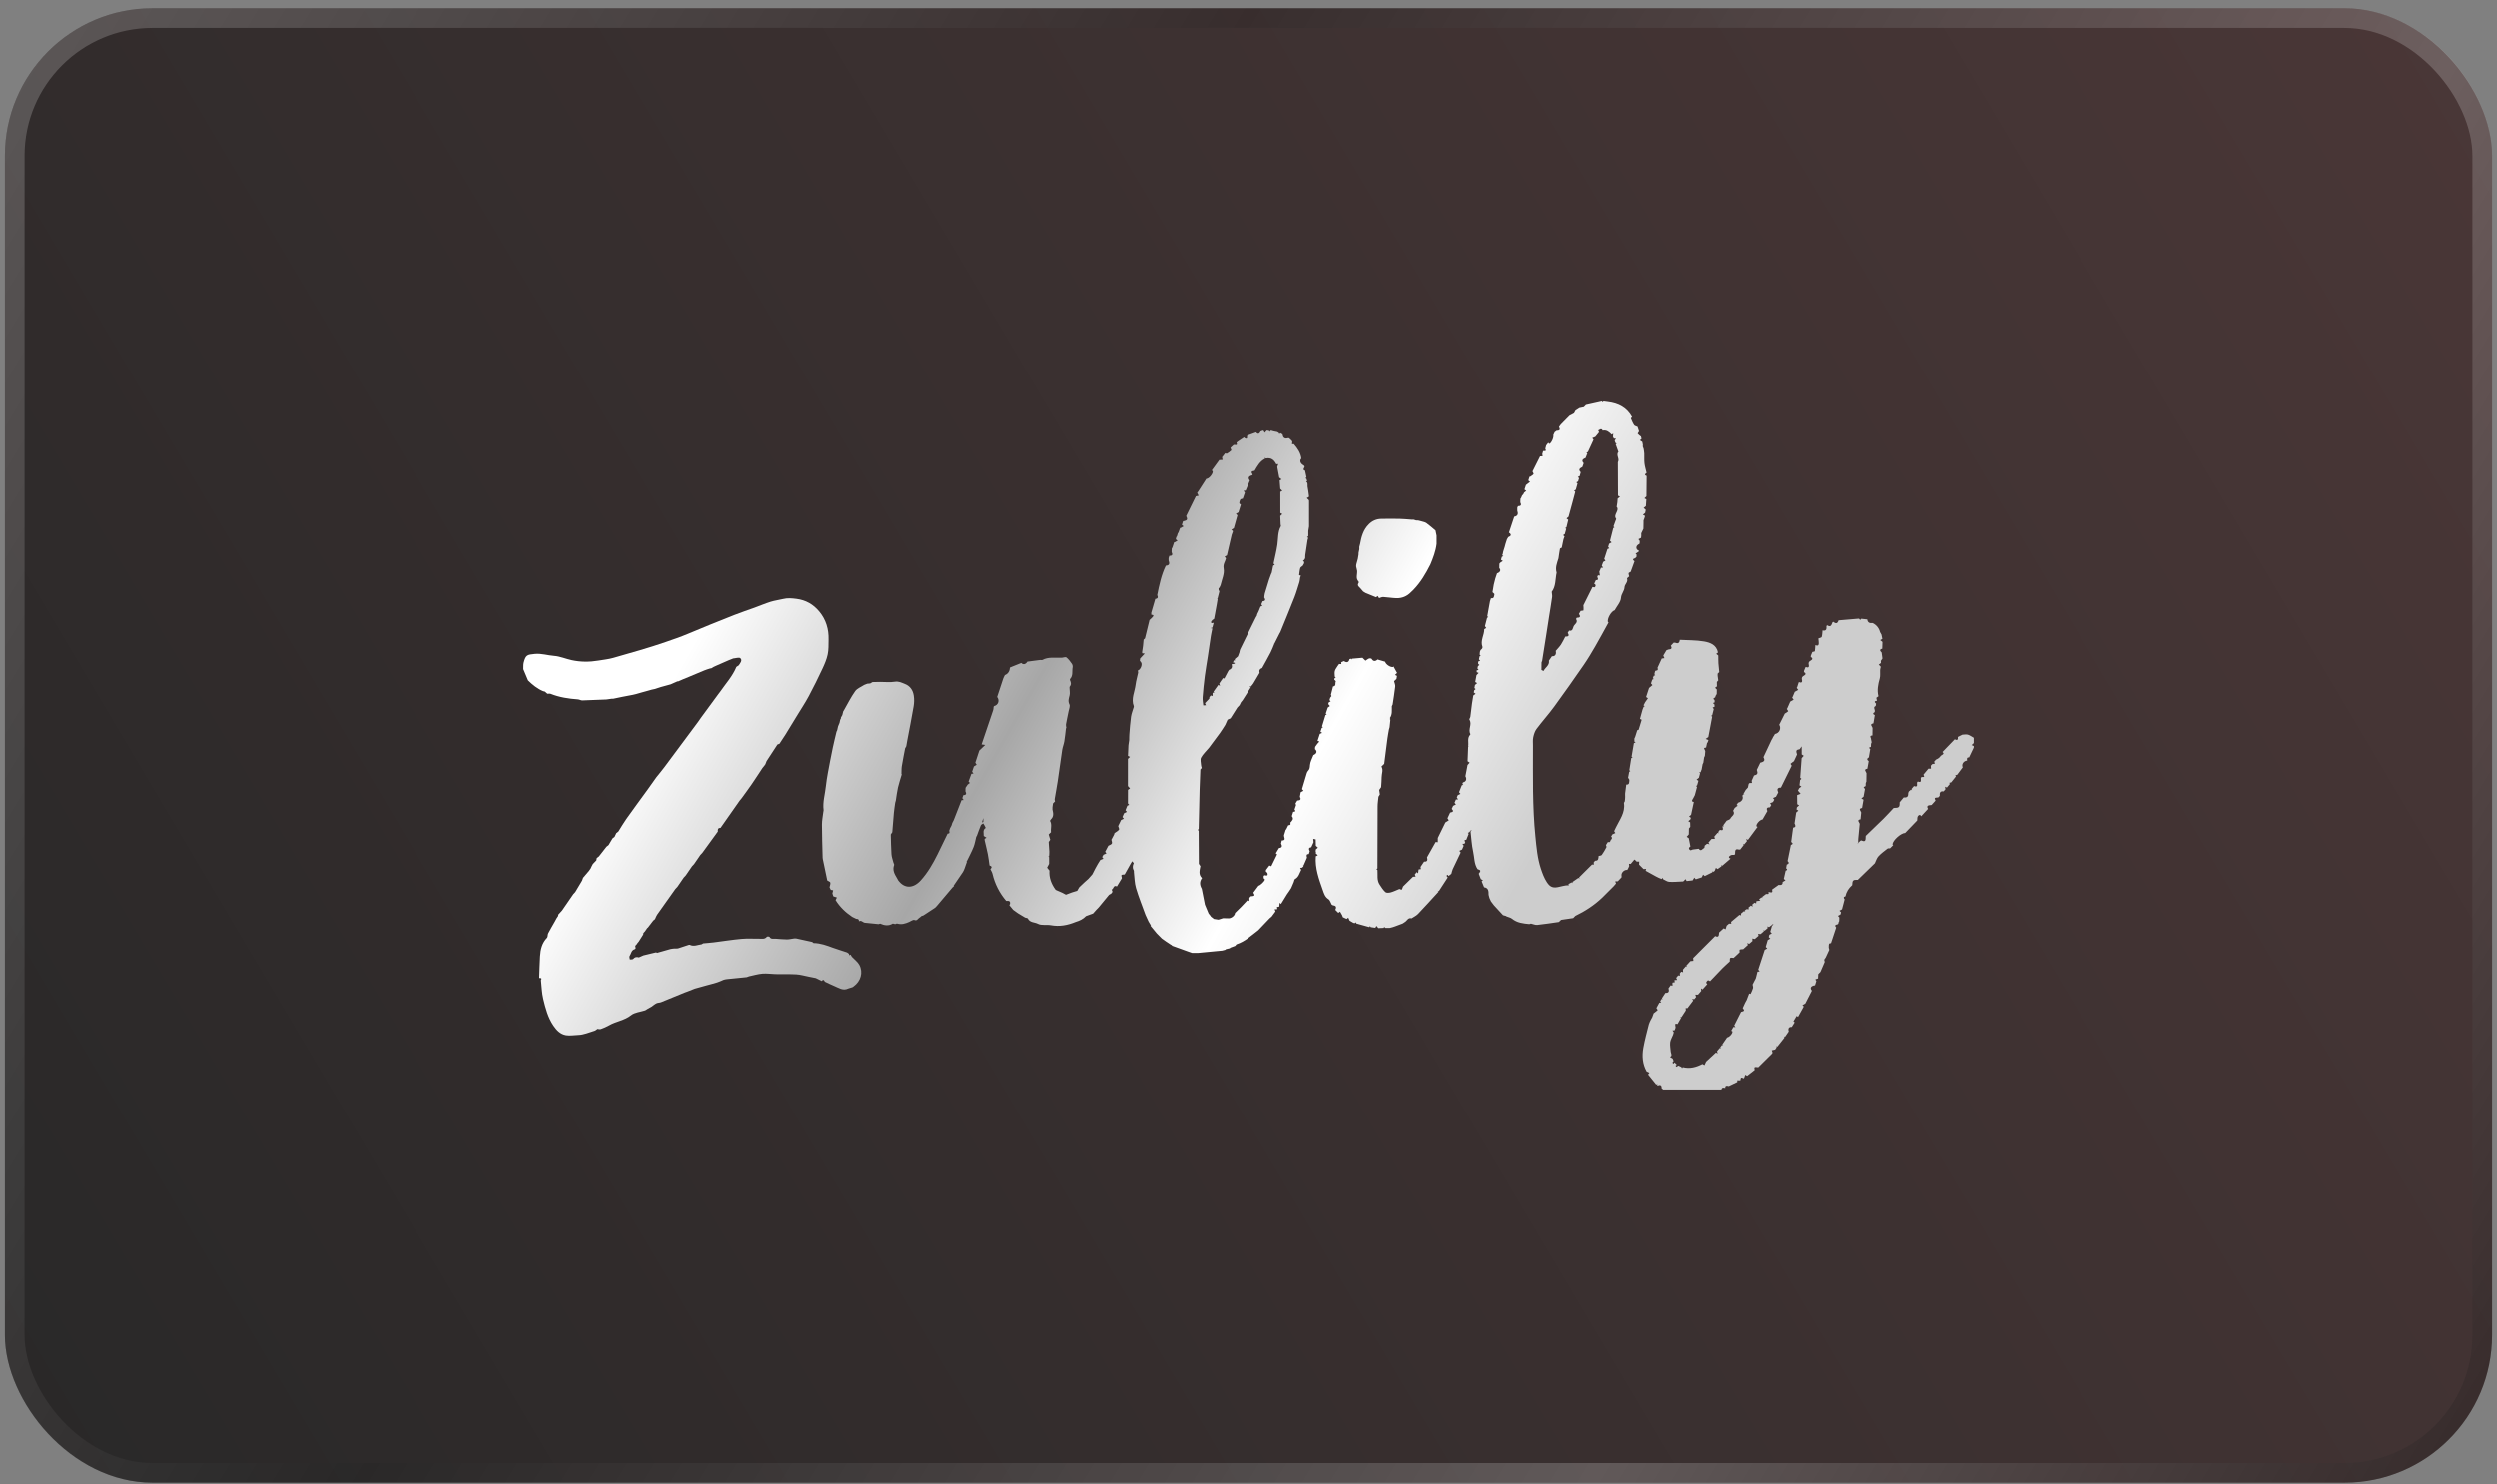
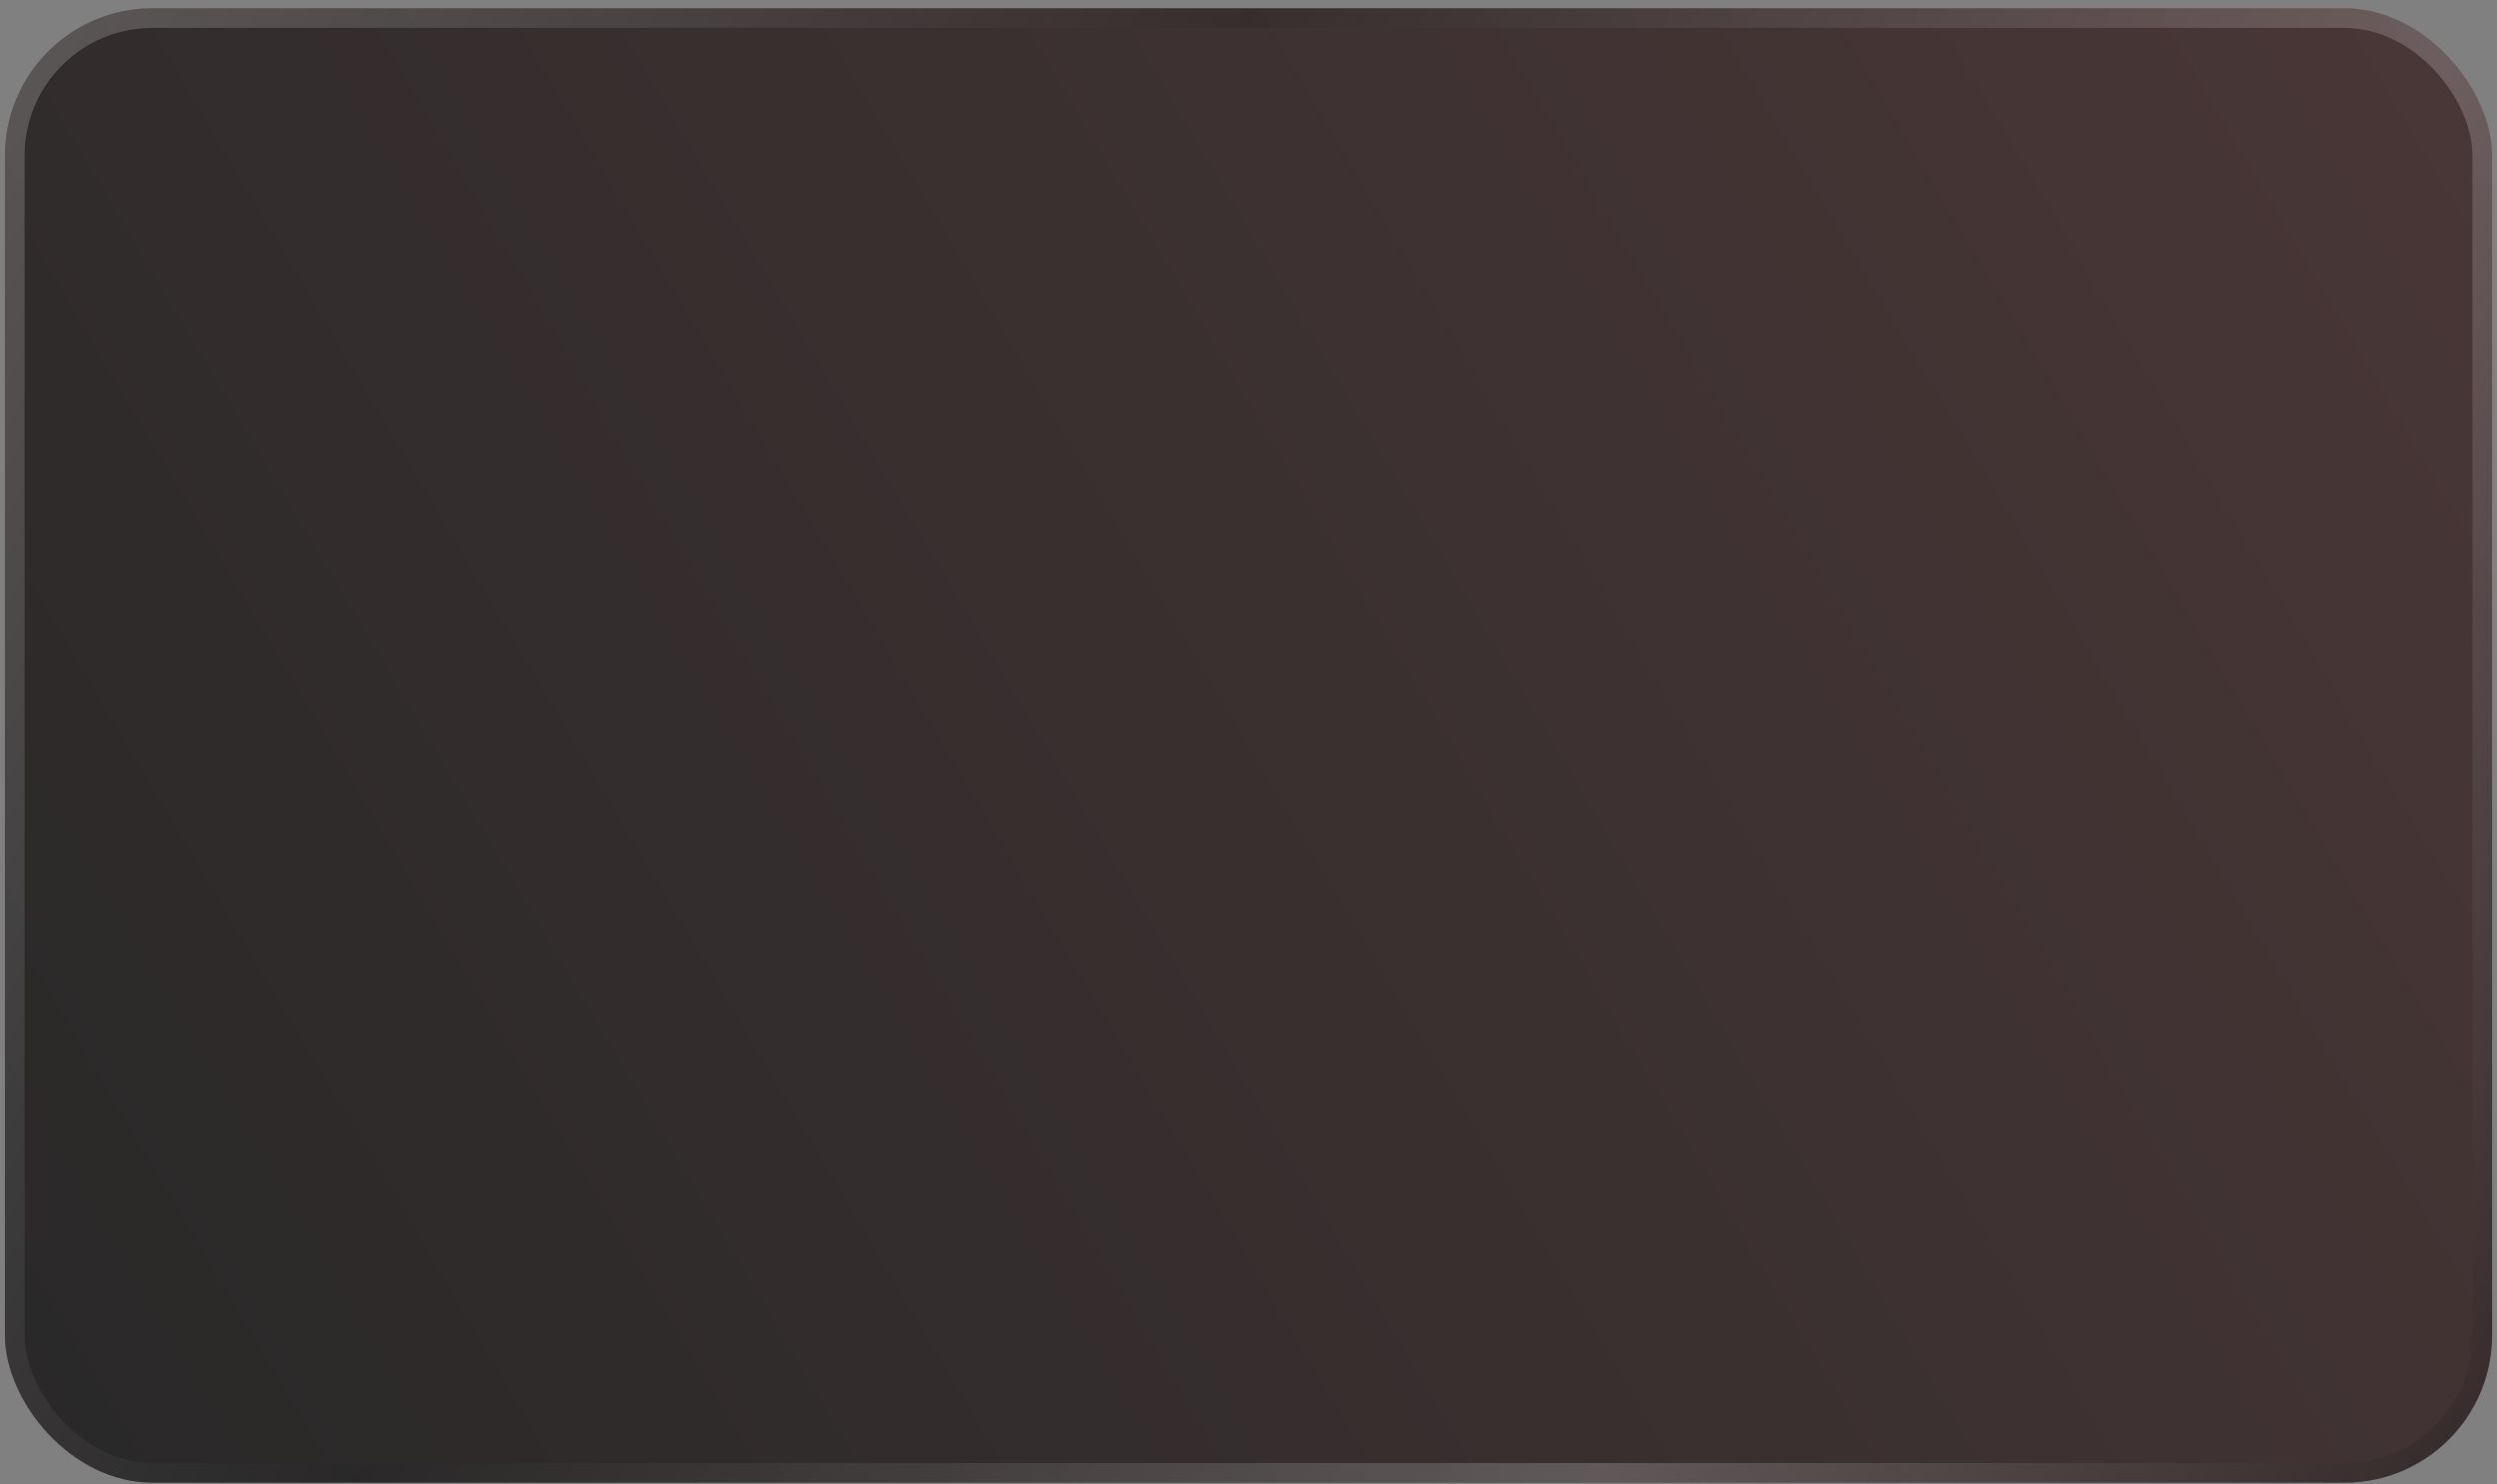
<svg xmlns="http://www.w3.org/2000/svg" width="254" height="151" viewBox="0 0 254 151" fill="none">
  <rect x="0" y="0" width="254" height="151" fill="#808080" stroke="none" />
  <rect x="0.5" y="0.841" width="253" height="150" rx="15" fill="url(#paint0_linear_273_1802)" />
  <rect x="1.5" y="1.841" width="251" height="148" rx="14" stroke="url(#paint1_linear_273_1802)" stroke-opacity="0.2" stroke-width="2" />
-   <path d="M136.118 67.703C136.154 67.654 136.19 67.606 136.226 67.558C136.303 67.561 136.38 67.565 136.457 67.569C136.452 67.508 136.445 67.448 136.44 67.388C136.528 67.346 136.617 67.305 136.705 67.264C136.984 67.435 137.2 67.428 137.289 67.059C137.342 67.047 137.397 67.035 137.451 67.023C137.464 67.053 137.477 67.084 137.491 67.114C137.504 67.083 137.516 67.053 137.529 67.022C137.888 66.99 138.247 66.96 138.605 66.928C138.707 67.027 138.81 67.126 138.912 67.225C139.102 67.114 139.261 66.908 139.526 67.021C139.692 67.297 139.896 67.324 140.14 67.103C140.396 67.177 140.652 67.252 140.909 67.327C140.979 67.602 141.473 67.927 141.73 67.863C141.743 67.86 141.746 67.817 141.753 67.793C141.878 68.017 142.003 68.242 142.128 68.467C142.058 68.534 141.989 68.601 141.919 68.668L142.118 68.774C142.101 68.877 142.083 68.98 142.065 69.082C141.984 69.158 141.904 69.233 141.823 69.308C141.865 69.488 141.958 69.673 141.939 69.847C141.872 70.464 141.766 71.077 141.676 71.691C141.649 71.743 141.623 71.795 141.596 71.846C141.583 72.256 141.663 72.68 141.401 73.052C141.391 73.066 141.43 73.115 141.446 73.148C141.428 73.158 141.411 73.168 141.393 73.177L141.446 73.229C141.42 73.483 141.394 73.736 141.368 73.99C141.346 74.068 141.324 74.144 141.302 74.222C141.248 74.541 141.185 74.859 141.143 75.178C141.031 76.023 140.926 76.869 140.819 77.715C140.726 77.806 140.632 77.897 140.538 77.988C140.752 78.34 140.561 78.702 140.56 79.059C140.56 79.402 140.525 79.745 140.505 80.087C140.44 80.181 140.374 80.276 140.31 80.369C140.332 80.523 140.354 80.677 140.376 80.83C140.328 80.907 140.281 80.983 140.234 81.06C140.204 81.384 140.149 81.708 140.147 82.032C140.135 84.136 140.134 86.241 140.129 88.346C140.094 88.374 140.059 88.401 140.025 88.43C140.06 88.457 140.096 88.484 140.132 88.511C140.171 89.009 140.049 89.533 140.349 89.987C140.528 90.257 140.702 90.543 140.938 90.756C141.045 90.853 141.311 90.832 141.482 90.784C141.786 90.7 142.074 90.555 142.369 90.436C142.449 90.465 142.591 90.531 142.599 90.518C142.659 90.417 142.693 90.299 142.734 90.187C143.072 89.856 143.41 89.523 143.749 89.192C143.839 89.188 143.929 89.185 144.018 89.181C143.988 89.11 143.958 89.039 143.928 88.968C143.995 88.886 144.062 88.803 144.129 88.72C144.174 88.763 144.219 88.806 144.264 88.85C144.28 88.725 144.296 88.6 144.312 88.476L144.324 88.45C144.4 88.44 144.476 88.429 144.551 88.418C144.539 88.344 144.526 88.271 144.513 88.197C144.635 88.016 144.756 87.834 144.878 87.653C145.233 87.683 145.244 87.479 145.175 87.219C145.468 86.699 145.76 86.179 146.053 85.659C146.124 85.667 146.195 85.677 146.267 85.685C146.268 85.538 146.27 85.391 146.272 85.246C146.528 84.721 146.785 84.197 147.041 83.673C147.157 83.601 147.272 83.528 147.388 83.456L147.255 83.248C147.344 83.056 147.433 82.864 147.522 82.673C147.87 82.593 147.899 82.525 147.688 82.289C147.735 82.187 147.783 82.084 147.831 81.982C147.925 81.936 148.019 81.89 148.114 81.844L147.971 81.673C148.019 81.561 148.067 81.451 148.115 81.339C148.188 81.336 148.261 81.333 148.334 81.33C148.29 81.266 148.247 81.2 148.203 81.136C148.234 81.06 148.265 80.984 148.296 80.907C148.389 80.86 148.483 80.813 148.576 80.767C148.528 80.711 148.48 80.654 148.432 80.598C148.524 80.364 148.616 80.13 148.708 79.897C148.761 79.878 148.814 79.859 148.866 79.84C148.833 79.811 148.799 79.784 148.766 79.755C148.789 79.704 148.811 79.653 148.835 79.602C149.15 79.522 149.245 79.28 149.079 78.971C149.151 78.592 149.224 78.214 149.296 77.835C149.367 77.755 149.439 77.673 149.509 77.593L149.3 77.451C149.319 76.961 149.338 76.469 149.357 75.979C149.377 75.971 149.397 75.963 149.417 75.955C149.398 75.945 149.378 75.935 149.359 75.925C149.425 75.534 149.242 75.101 149.561 74.752C149.576 74.736 149.595 74.698 149.586 74.685C149.319 74.216 149.792 73.696 149.487 73.222C149.452 73.168 149.569 73.03 149.582 72.927C149.644 72.479 149.689 72.029 149.749 71.581C149.785 71.308 149.836 71.037 149.881 70.766C149.959 70.707 150.037 70.649 150.116 70.59C150.054 70.545 149.992 70.501 149.93 70.456C149.945 70.382 149.961 70.309 149.975 70.235C150.023 70.194 150.07 70.152 150.119 70.11C150.077 70.075 150.035 70.04 149.993 70.005C150.013 69.903 150.032 69.8 150.052 69.697C150.126 69.633 150.2 69.568 150.274 69.504C150.208 69.466 150.143 69.428 150.077 69.391C150.119 69.16 150.162 68.93 150.204 68.7C150.278 68.621 150.352 68.544 150.426 68.465C150.36 68.44 150.295 68.415 150.229 68.389C150.226 68.33 150.224 68.271 150.221 68.212C150.286 68.194 150.351 68.176 150.416 68.159C150.378 68.109 150.339 68.059 150.3 68.009C150.318 67.932 150.336 67.855 150.353 67.778C150.403 67.737 150.452 67.697 150.502 67.656C150.461 67.62 150.419 67.584 150.377 67.548C150.376 67.472 150.375 67.395 150.373 67.318C150.442 67.286 150.509 67.255 150.578 67.224C150.536 67.179 150.495 67.133 150.454 67.087C150.475 66.985 150.497 66.883 150.519 66.781C150.558 66.757 150.598 66.734 150.637 66.71L150.533 66.626C150.539 66.415 150.517 66.2 150.725 66.046C150.783 66.003 150.835 65.871 150.812 65.81C150.572 65.178 151.002 64.619 150.994 64.016C151.063 63.976 151.131 63.937 151.2 63.897C151.155 63.834 151.11 63.771 151.065 63.708C151.137 63.426 151.209 63.145 151.281 62.863C151.322 62.834 151.365 62.806 151.406 62.778C151.371 62.755 151.335 62.733 151.299 62.71C151.392 62.198 151.485 61.686 151.577 61.174C151.611 61.072 151.645 60.97 151.679 60.867C152.012 60.929 151.987 60.651 152.027 60.469C152.04 60.414 151.902 60.326 151.833 60.253C151.876 59.997 151.918 59.741 151.961 59.485C152.013 59.28 152.063 59.075 152.115 58.871C152.175 58.692 152.234 58.513 152.294 58.334C152.618 58.226 152.714 58 152.523 57.795C152.526 57.65 152.529 57.504 152.532 57.359C152.558 57.326 152.584 57.292 152.609 57.259C152.701 57.197 152.794 57.136 152.886 57.075C152.822 57.034 152.758 56.993 152.694 56.952C152.725 56.849 152.756 56.748 152.787 56.646C152.839 56.624 152.89 56.603 152.943 56.582C152.9 56.551 152.857 56.52 152.814 56.49C152.831 56.457 152.849 56.425 152.867 56.393C152.885 56.301 152.903 56.209 152.921 56.118C152.971 55.958 153.022 55.798 153.072 55.637C153.097 55.541 153.123 55.444 153.148 55.348C153.199 55.189 153.25 55.029 153.302 54.87C153.346 54.796 153.391 54.723 153.436 54.648C153.725 54.534 153.797 54.388 153.506 54.186C153.685 53.649 153.864 53.111 154.043 52.574C154.414 52.504 154.464 52.273 154.354 51.96C154.354 51.857 154.354 51.755 154.354 51.652C154.378 51.6 154.402 51.55 154.427 51.498C154.721 51.503 154.8 51.377 154.662 51.116C154.664 51.042 154.664 50.969 154.666 50.895C154.671 50.84 154.676 50.785 154.681 50.73C154.701 50.706 154.72 50.681 154.74 50.657C154.772 50.58 154.805 50.502 154.837 50.425C154.882 50.375 154.927 50.323 154.972 50.272C154.996 50.221 155.022 50.169 155.046 50.118C155.119 50.06 155.192 50.003 155.266 49.946C155.205 49.9 155.144 49.855 155.083 49.81C155.133 49.657 155.183 49.505 155.233 49.352C155.299 49.3 155.365 49.248 155.431 49.196C155.504 49.14 155.577 49.084 155.651 49.028C155.592 48.981 155.534 48.935 155.475 48.888C155.516 48.761 155.557 48.633 155.597 48.505C155.619 48.505 155.641 48.505 155.662 48.505C155.78 48.42 155.919 48.352 156.005 48.242C156.036 48.202 155.939 48.063 155.9 47.969C156.156 47.458 156.412 46.946 156.668 46.435C156.754 46.43 156.84 46.426 156.926 46.422C156.914 46.348 156.903 46.275 156.892 46.201C156.921 46.099 156.95 45.997 156.98 45.894C157.109 45.871 157.363 45.965 157.199 45.664C157.229 45.551 157.258 45.437 157.288 45.324C157.36 45.23 157.432 45.136 157.504 45.041C157.537 45.085 157.584 45.172 157.604 45.166C157.809 45.11 158.087 44.492 158.016 44.27C158.061 44.172 158.105 44.074 158.15 43.977C158.22 43.925 158.29 43.873 158.36 43.821C158.671 43.838 158.736 43.704 158.594 43.442C158.65 43.364 158.706 43.286 158.763 43.209C158.857 43.112 158.951 43.016 159.044 42.919C159.252 42.709 159.46 42.499 159.669 42.29C159.724 42.263 159.779 42.236 159.835 42.208C159.929 42.157 160.024 42.106 160.118 42.054C160.171 41.96 160.222 41.865 160.274 41.771C160.404 41.688 160.535 41.604 160.665 41.521C160.815 41.49 160.965 41.459 161.115 41.429C161.188 41.354 161.261 41.28 161.334 41.205C161.876 41.084 162.418 40.962 162.961 40.841C162.986 40.877 163.012 40.914 163.038 40.95C163.063 40.914 163.089 40.877 163.114 40.841C163.261 40.862 163.408 40.885 163.556 40.902C164.621 41.026 165.489 41.467 166.024 42.44C165.98 42.488 165.889 42.555 165.9 42.579C165.997 42.812 166.092 43.051 166.232 43.259C166.295 43.352 166.457 43.378 166.575 43.435C166.625 43.589 166.676 43.742 166.727 43.896C166.68 43.978 166.575 44.106 166.596 44.133C166.684 44.246 166.811 44.327 166.924 44.42C166.943 44.499 166.962 44.578 166.981 44.657C166.926 44.705 166.871 44.754 166.815 44.802C166.896 44.856 166.977 44.909 167.057 44.963C167.077 45.061 167.097 45.159 167.117 45.257C167.114 45.316 167.11 45.374 167.107 45.432C167.137 45.51 167.166 45.588 167.194 45.665C167.216 45.827 167.253 45.987 167.259 46.149C167.272 46.481 167.241 46.817 167.28 47.144C167.319 47.472 167.421 47.794 167.495 48.118C167.333 48.225 167.236 48.33 167.501 48.429C167.494 49.12 167.487 49.81 167.481 50.5C167.411 50.567 167.342 50.634 167.272 50.701C167.339 50.737 167.405 50.772 167.472 50.807C167.456 51.036 167.44 51.266 167.424 51.495C167.347 51.556 167.27 51.617 167.194 51.678C167.241 51.72 167.289 51.764 167.336 51.806C167.361 51.831 167.386 51.856 167.412 51.881C167.39 51.983 167.369 52.085 167.347 52.186C167.271 52.248 167.195 52.311 167.119 52.373C167.193 52.414 167.266 52.455 167.34 52.497C167.316 52.572 167.293 52.647 167.27 52.723C167.241 52.801 167.212 52.879 167.183 52.957V53.182C167.179 53.388 167.176 53.594 167.172 53.8C167.123 53.903 167.074 54.005 167.024 54.108C167 54.159 166.976 54.21 166.951 54.261C166.952 54.339 166.953 54.416 166.954 54.494C166.946 54.57 166.938 54.647 166.93 54.723C166.841 54.769 166.751 54.814 166.662 54.86C166.705 54.917 166.748 54.974 166.791 55.031C166.793 55.081 166.796 55.131 166.798 55.18C166.788 55.232 166.778 55.284 166.767 55.336C166.451 55.474 166.362 55.751 166.568 55.951L166.703 56.026C166.705 56.052 166.708 56.078 166.709 56.105C166.636 56.155 166.563 56.207 166.49 56.258C166.45 56.281 166.41 56.304 166.37 56.328C166.405 56.356 166.439 56.384 166.473 56.412C166.475 56.489 166.476 56.566 166.477 56.642C166.43 56.693 166.383 56.742 166.336 56.793C166.105 56.854 166.024 56.946 166.27 57.106C166.14 57.464 166.009 57.822 165.878 58.18C165.805 58.227 165.679 58.264 165.669 58.322C165.652 58.423 165.704 58.538 165.727 58.646C165.65 58.722 165.494 58.823 165.509 58.868C165.632 59.233 165.267 59.443 165.252 59.753C165.234 60.14 164.924 60.403 164.893 60.827C164.861 61.262 164.479 61.672 164.251 62.092C163.905 62.183 163.465 62.953 163.566 63.297C163.57 63.31 163.613 63.312 163.636 63.32C163.183 64.14 162.742 64.967 162.272 65.779C161.904 66.415 161.527 67.049 161.11 67.654C160.125 69.08 159.129 70.501 158.105 71.9C157.538 72.677 156.89 73.393 156.313 74.162C156.137 74.397 156.04 74.712 155.978 75.005C155.92 75.277 155.95 75.57 155.95 75.854C155.954 78.948 155.883 82.043 156.198 85.129C156.308 86.219 156.401 87.311 156.744 88.357C156.902 88.837 157.082 89.328 157.357 89.747C157.7 90.273 158.008 90.385 158.703 90.2C158.896 90.148 159.095 90.118 159.291 90.077C159.396 90.072 159.501 90.068 159.607 90.062C159.587 90.023 159.568 89.983 159.549 89.944C159.656 89.886 159.763 89.829 159.87 89.772C159.913 89.794 159.955 89.817 159.999 89.839C159.985 89.802 159.972 89.765 159.958 89.728C160.159 89.59 160.361 89.451 160.562 89.312C160.606 89.331 160.65 89.351 160.694 89.371L160.635 89.26C161.075 88.823 161.514 88.386 161.954 87.949C162.015 87.956 162.075 87.962 162.136 87.968C162.131 87.891 162.128 87.813 162.123 87.737C162.169 87.68 162.215 87.623 162.261 87.566C162.613 87.584 162.601 87.327 162.619 87.092L162.621 87.085C162.73 87.051 162.885 87.05 162.94 86.976C163.119 86.731 163.27 86.463 163.413 86.193C163.44 86.141 163.384 86.044 163.367 85.968C163.434 85.863 163.503 85.758 163.57 85.654C163.881 85.801 163.769 85.365 163.973 85.363C163.968 85.289 163.965 85.215 163.954 85.142C163.952 85.132 163.908 85.129 163.883 85.124C163.929 85.046 163.975 84.966 164.021 84.888C164.121 84.841 164.222 84.795 164.323 84.748C164.28 84.685 164.239 84.621 164.197 84.558C164.257 84.433 164.317 84.308 164.376 84.182C164.754 83.393 165.34 82.674 165.193 81.71C165.184 81.65 165.269 81.582 165.28 81.512C165.304 81.368 165.312 81.219 165.318 81.073C165.323 80.955 165.301 80.836 165.314 80.72C165.346 80.421 165.391 80.124 165.43 79.826C165.775 79.855 165.718 79.574 165.745 79.385C165.756 79.306 165.661 79.213 165.614 79.127C165.652 78.924 165.691 78.723 165.729 78.521C165.768 78.497 165.808 78.473 165.847 78.45C165.811 78.422 165.776 78.395 165.741 78.367C165.806 77.955 165.872 77.544 165.938 77.132C165.984 77.108 166.031 77.084 166.077 77.059C166.042 77.034 166.007 77.01 165.971 76.985C166.05 76.525 166.129 76.064 166.207 75.603L166.381 75.551C166.34 75.516 166.298 75.483 166.257 75.448C166.255 75.347 166.254 75.246 166.253 75.145C166.279 75.092 166.304 75.039 166.33 74.986C166.403 74.755 166.476 74.523 166.549 74.291C166.596 74.277 166.676 74.274 166.685 74.247C166.798 73.912 166.901 73.574 166.995 73.234C166.998 73.221 166.881 73.177 166.82 73.147C166.907 72.832 166.993 72.519 167.08 72.204C167.117 72.111 167.153 72.017 167.191 71.923C167.229 71.9 167.267 71.878 167.305 71.855C167.263 71.825 167.221 71.794 167.18 71.764C167.198 71.731 167.217 71.698 167.236 71.666C167.271 71.597 167.307 71.527 167.343 71.458C167.44 71.32 167.537 71.181 167.635 71.043C167.571 71.002 167.507 70.962 167.444 70.92C167.545 70.614 167.645 70.306 167.746 69.999C167.861 69.902 167.975 69.804 168.09 69.707C168.04 69.65 167.991 69.593 167.941 69.536C167.986 69.405 168.03 69.275 168.075 69.145C168.126 69.124 168.176 69.104 168.227 69.083C168.193 69.056 168.16 69.029 168.127 69.002L168.223 68.76C168.273 68.74 168.324 68.719 168.374 68.699C168.345 68.666 168.316 68.634 168.286 68.601C168.309 68.503 168.331 68.406 168.354 68.308C168.374 68.285 168.395 68.26 168.415 68.236H168.419C168.635 68.237 168.679 68.129 168.604 67.945C168.747 67.632 168.89 67.32 169.033 67.007C169.126 66.993 169.217 66.98 169.309 66.966C169.27 66.878 169.231 66.79 169.192 66.701C169.299 66.521 169.406 66.341 169.513 66.162C169.582 66.136 169.651 66.109 169.721 66.083C169.989 66.072 170.123 65.979 169.954 65.701C170.051 65.598 170.149 65.494 170.247 65.391C170.302 65.392 170.356 65.392 170.411 65.394C170.711 65.527 170.837 65.385 170.872 65.101C171.69 65.148 172.518 65.128 173.322 65.264C173.947 65.37 174.593 65.604 174.747 66.382C174.688 66.43 174.63 66.478 174.572 66.525L174.779 66.697C174.783 66.963 174.777 67.229 174.792 67.495C174.81 67.792 174.846 68.087 174.876 68.383C174.821 68.435 174.767 68.488 174.713 68.54C174.713 68.618 174.713 68.695 174.714 68.773C174.735 68.926 174.757 69.079 174.777 69.231C174.73 69.282 174.683 69.333 174.636 69.385C174.636 69.463 174.637 69.541 174.638 69.619C174.64 69.694 174.644 69.767 174.646 69.842C174.387 69.933 174.474 70.039 174.631 70.15C174.628 70.304 174.624 70.458 174.621 70.612C174.575 70.688 174.528 70.765 174.482 70.841C174.482 70.866 174.485 70.892 174.492 70.916C174.415 70.977 174.338 71.037 174.262 71.098C174.308 71.141 174.355 71.184 174.401 71.227C174.402 71.277 174.404 71.326 174.404 71.376C174.408 71.402 174.411 71.428 174.415 71.454C174.174 71.51 174.268 71.596 174.395 71.683C174.395 71.762 174.394 71.84 174.394 71.918C174.331 71.939 174.268 71.961 174.205 71.982C174.243 72.036 174.281 72.09 174.319 72.144C174.267 72.35 174.215 72.556 174.163 72.762C174.126 72.786 174.089 72.812 174.052 72.836C174.088 72.862 174.123 72.889 174.159 72.915C174.029 73.606 173.898 74.297 173.768 74.988C173.677 75.052 173.587 75.117 173.496 75.181C173.591 75.219 173.685 75.257 173.779 75.295C173.753 75.372 173.727 75.45 173.7 75.526C173.68 75.551 173.658 75.575 173.637 75.6C173.604 75.754 173.571 75.909 173.537 76.062C173.362 76.065 173.262 76.111 173.406 76.293C173.423 76.341 173.44 76.388 173.457 76.436C173.443 76.592 173.43 76.748 173.416 76.905C173.39 76.958 173.365 77.011 173.338 77.064C173.313 77.241 173.287 77.419 173.262 77.596L173.184 77.754C173.152 77.932 173.119 78.111 173.086 78.288C173.057 78.358 173.029 78.428 172.999 78.498C173.018 78.516 173.019 78.535 173.002 78.554C172.943 78.567 172.885 78.58 172.826 78.594C172.86 78.62 172.894 78.646 172.929 78.672C172.887 78.826 172.847 78.98 172.805 79.133C172.727 79.194 172.649 79.256 172.571 79.317C172.634 79.358 172.696 79.399 172.758 79.44C172.714 79.594 172.671 79.747 172.627 79.901C172.59 79.925 172.552 79.951 172.515 79.975C172.551 80.001 172.586 80.027 172.622 80.054C172.547 80.336 172.471 80.618 172.396 80.899C172.335 81.017 172.273 81.135 172.212 81.253L172.194 81.245L172.212 81.236C172.165 81.371 171.961 81.543 172.294 81.589C172.201 82.024 172.107 82.459 172.014 82.895C171.945 82.954 171.876 83.012 171.807 83.07C171.869 83.113 171.93 83.157 171.992 83.2C171.978 83.252 171.964 83.304 171.951 83.356C171.877 83.419 171.802 83.483 171.727 83.547C171.792 83.585 171.856 83.624 171.92 83.663C171.925 83.816 171.93 83.97 171.933 84.123L171.796 84.281C171.791 84.484 171.787 84.688 171.783 84.89C171.711 84.971 171.64 85.052 171.568 85.132C171.638 85.179 171.709 85.227 171.779 85.274C171.835 85.555 171.89 85.837 171.946 86.119C171.747 86.23 171.754 86.375 171.92 86.493C171.966 86.526 172.089 86.452 172.178 86.427C172.382 86.4 172.585 86.373 172.79 86.346C173.021 86.68 173.172 86.34 173.345 86.266C173.387 86.249 173.379 86.115 173.395 86.034C173.476 85.967 173.557 85.901 173.639 85.834C173.723 85.853 173.807 85.87 173.89 85.889C173.85 85.834 173.81 85.78 173.77 85.726C173.878 85.6 173.986 85.474 174.092 85.348C174.205 85.348 174.318 85.346 174.432 85.345C174.412 85.266 174.393 85.185 174.373 85.105C174.484 84.977 174.596 84.85 174.707 84.723C174.743 84.741 174.78 84.759 174.816 84.777C174.799 84.734 174.783 84.691 174.766 84.647C174.824 84.573 174.883 84.498 174.942 84.425C175.34 84.552 175.257 84.312 175.197 84.091L175.211 84.063C175.263 84.062 175.316 84.061 175.368 84.059C175.338 84.029 175.308 83.999 175.278 83.968C175.395 83.81 175.512 83.652 175.629 83.494C175.758 83.424 175.955 83.385 176.002 83.279C176.111 83.03 176.514 82.889 176.31 82.519C176.306 82.511 176.286 82.512 176.274 82.508C176.33 82.406 176.386 82.304 176.443 82.202L176.636 82.046C176.676 82.024 176.716 82.002 176.756 81.98C176.722 81.952 176.689 81.924 176.655 81.896L176.65 81.871C176.696 81.802 176.743 81.732 176.789 81.663C177.158 81.576 177.363 81.247 177.223 80.966C177.255 80.913 177.288 80.86 177.32 80.808C177.357 80.823 177.395 80.838 177.433 80.854C177.404 80.817 177.376 80.78 177.347 80.742C177.422 80.614 177.497 80.486 177.571 80.358C177.643 80.281 177.714 80.204 177.786 80.127C177.812 80.003 177.839 79.878 177.866 79.754C177.892 79.725 177.919 79.697 177.945 79.669C178.032 79.665 178.118 79.662 178.204 79.658C178.192 79.584 178.181 79.51 178.17 79.436C178.249 79.257 178.328 79.078 178.407 78.899C178.762 78.818 178.825 78.692 178.693 78.327C178.811 78.083 178.928 77.839 179.045 77.595C179.467 77.496 179.546 77.357 179.366 77.038C179.639 76.456 179.912 75.873 180.185 75.29C180.231 75.213 180.275 75.135 180.32 75.058C180.327 75.032 180.332 75.007 180.338 74.981C180.359 74.959 180.38 74.937 180.4 74.915C180.445 74.836 180.49 74.757 180.536 74.679C180.978 74.6 181.205 74.11 180.971 73.739C181.16 73.361 181.347 72.983 181.536 72.606C181.653 72.531 181.78 72.467 181.88 72.373C181.896 72.358 181.79 72.214 181.741 72.129C181.758 72.107 181.774 72.085 181.791 72.063C181.891 71.836 181.991 71.61 182.091 71.383L182.099 71.381C182.212 71.318 182.325 71.255 182.439 71.192C182.387 71.122 182.335 71.05 182.283 70.979C182.299 70.957 182.315 70.934 182.33 70.912C182.404 70.737 182.479 70.561 182.552 70.385L182.56 70.383C182.673 70.32 182.786 70.258 182.9 70.195C182.848 70.124 182.796 70.052 182.745 69.982C182.76 69.959 182.776 69.937 182.792 69.914C182.845 69.75 182.899 69.587 182.952 69.423L182.98 69.399C183.205 69.498 183.342 69.431 183.283 69.181C183.23 68.953 183.289 68.842 183.494 68.736C183.663 68.648 183.72 68.493 183.481 68.384C183.487 68.332 183.493 68.28 183.499 68.228C183.547 68.114 183.595 68.001 183.642 67.887L183.671 67.864C183.896 67.962 184.033 67.896 183.974 67.645C183.921 67.418 183.98 67.306 184.185 67.2C184.354 67.113 184.411 66.957 184.173 66.848C184.179 66.796 184.185 66.744 184.191 66.692C184.239 66.578 184.286 66.465 184.333 66.352C184.339 66.339 184.349 66.332 184.362 66.327C184.442 66.304 184.585 66.292 184.592 66.255C184.627 66.06 184.628 65.859 184.642 65.661L184.669 65.637C184.845 65.727 184.978 65.695 184.99 65.481C185 65.312 184.966 65.14 184.951 64.969L184.977 64.947C185.087 64.899 185.269 64.874 185.291 64.801C185.354 64.589 185.352 64.358 185.375 64.135L185.369 64.14C185.772 64.23 185.798 63.982 185.772 63.689C185.798 63.665 185.824 63.64 185.85 63.615C186.229 63.868 186.288 63.552 186.389 63.312C186.415 63.296 186.441 63.279 186.467 63.263C186.743 63.486 186.9 63.443 187.005 63.117C187.696 63.057 188.388 62.999 189.079 62.94C189.121 62.984 189.163 63.03 189.205 63.074C189.239 63.034 189.274 62.994 189.309 62.954C189.515 62.976 189.721 62.999 189.926 63.021C189.964 63.355 190.179 63.428 190.469 63.388C190.864 63.581 191.116 63.892 191.228 64.316C191.274 64.398 191.321 64.478 191.367 64.56C191.398 64.708 191.428 64.856 191.458 65.004C191.386 65.045 191.313 65.087 191.241 65.128C191.317 65.189 191.393 65.251 191.469 65.313C191.461 65.543 191.454 65.772 191.447 66.002C191.121 66.082 191.227 66.231 191.385 66.389C191.412 66.594 191.439 66.798 191.467 67.003L191.308 67.235C191.31 67.309 191.313 67.384 191.315 67.458C191.24 67.511 191.165 67.565 191.089 67.618C191.159 67.693 191.23 67.768 191.301 67.843C191.277 67.95 191.239 68.058 191.232 68.167C191.215 68.458 191.268 68.767 191.191 69.039C191.021 69.636 190.905 70.224 191.059 70.839C190.988 70.891 190.916 70.943 190.846 70.996C190.866 71.098 190.887 71.198 190.909 71.3C190.606 71.32 190.647 71.44 190.822 71.599C190.807 71.677 190.792 71.756 190.777 71.834C190.508 71.946 190.678 72.138 190.692 72.301C190.687 72.351 190.683 72.401 190.678 72.451C190.474 72.563 190.475 72.665 190.691 72.758C190.643 73.038 190.595 73.319 190.547 73.6C190.112 73.677 190.425 73.895 190.46 74.061C190.456 74.317 190.452 74.574 190.448 74.831C190.063 74.838 190.328 75.079 190.308 75.218C190.328 75.319 190.349 75.42 190.37 75.522C190.349 75.573 190.328 75.624 190.307 75.676C190.302 75.778 190.298 75.88 190.294 75.983C190.225 76.016 190.158 76.049 190.089 76.082C190.135 76.125 190.18 76.169 190.225 76.212C190.178 76.493 190.132 76.774 190.085 77.054C189.878 77.174 189.863 77.302 190.069 77.439C190.023 77.695 189.978 77.951 189.932 78.207C189.498 78.283 189.81 78.502 189.845 78.667C189.841 78.95 189.837 79.232 189.833 79.515C189.811 79.566 189.79 79.617 189.769 79.668C189.765 79.771 189.76 79.874 189.757 79.976C189.687 80.01 189.618 80.046 189.548 80.08C189.594 80.147 189.641 80.214 189.687 80.281C189.641 80.537 189.594 80.792 189.548 81.048C189.472 81.11 189.396 81.173 189.32 81.235C189.394 81.276 189.467 81.317 189.541 81.359C189.491 81.639 189.443 81.919 189.394 82.2C188.96 82.276 189.272 82.495 189.307 82.66C189.285 82.891 189.262 83.12 189.24 83.351C188.807 83.428 189.118 83.646 189.153 83.811C189.104 84.323 189.056 84.835 189.006 85.347C189.003 85.475 189 85.604 188.996 85.732C188.978 85.759 188.959 85.787 188.943 85.814C188.942 85.816 188.96 85.828 188.968 85.836C188.982 85.804 188.995 85.773 189.009 85.742C189.083 85.672 189.157 85.601 189.231 85.531C189.255 85.519 189.279 85.507 189.304 85.495C189.704 85.661 189.769 85.597 189.767 85.039C190.368 84.459 190.974 83.886 191.567 83.299C191.926 82.944 192.262 82.568 192.608 82.202C193.162 82.195 193.234 82.127 193.214 81.628C193.352 81.461 193.491 81.294 193.629 81.128C193.919 81.163 194.105 81.081 194.085 80.742C194.082 80.671 194.128 80.597 194.15 80.524C194.223 80.462 194.295 80.401 194.368 80.34C194.405 80.36 194.441 80.381 194.478 80.401C194.46 80.357 194.442 80.313 194.424 80.269C194.509 80.17 194.593 80.071 194.677 79.972C195.141 80.145 194.94 79.763 194.994 79.594C195.017 79.567 195.04 79.54 195.064 79.512C195.527 79.683 195.324 79.301 195.378 79.133C195.401 79.106 195.424 79.079 195.447 79.051C195.537 79.05 195.625 79.048 195.714 79.047C195.689 78.967 195.666 78.886 195.641 78.806C195.808 78.607 195.975 78.407 196.141 78.208C196.229 78.208 196.316 78.207 196.404 78.207L196.387 77.908C196.433 77.855 196.478 77.801 196.523 77.748C196.619 77.727 196.713 77.706 196.809 77.686C196.779 77.625 196.751 77.563 196.722 77.502C196.784 77.431 196.845 77.359 196.908 77.287C197.011 77.23 197.125 77.185 197.216 77.111C197.318 77.029 197.383 76.892 197.493 76.83C197.655 76.739 197.765 76.672 197.573 76.507C197.991 76.075 198.408 75.644 198.825 75.212C199.111 75.374 199.161 75.223 199.137 74.977C199.197 74.946 199.257 74.915 199.317 74.885C199.41 74.839 199.504 74.792 199.599 74.746C199.785 74.742 199.984 74.692 200.155 74.743C200.368 74.807 200.556 74.952 200.755 75.062V75.6C200.682 75.669 200.61 75.737 200.538 75.806C200.61 75.839 200.682 75.873 200.755 75.906V76.06C200.596 76.393 200.438 76.725 200.28 77.058C200.021 77.047 200.06 77.221 200.079 77.383L200.084 77.38C199.717 77.416 199.487 77.767 199.632 78.069C199.444 78.321 199.257 78.573 199.07 78.825C199.004 78.844 198.937 78.864 198.871 78.883C198.895 78.92 198.921 78.956 198.945 78.993C198.783 79.194 198.622 79.395 198.46 79.596C198.392 79.612 198.325 79.629 198.257 79.646C198.28 79.684 198.303 79.721 198.325 79.758C198.224 79.881 198.122 80.002 198.02 80.124C197.958 80.095 197.895 80.066 197.832 80.037C197.846 80.124 197.86 80.213 197.874 80.3L197.687 80.516C197.32 80.46 197.271 80.681 197.294 80.966C197.246 81.02 197.197 81.075 197.148 81.13C196.751 81.153 196.729 81.177 196.868 81.449C196.732 81.599 196.596 81.749 196.461 81.899C196.038 81.918 195.954 82.01 196.101 82.295C195.87 82.545 195.639 82.794 195.407 83.044C195.294 82.803 195.13 82.946 195.068 83.046C194.999 83.157 195.022 83.326 195.005 83.469C194.596 83.894 194.187 84.318 193.779 84.742C193.341 84.756 192.527 85.486 192.489 85.903C192.487 85.926 192.537 85.953 192.564 85.978C192.457 86.086 192.349 86.194 192.242 86.302C192.153 86.311 192.041 86.29 191.981 86.337C191.663 86.585 191.33 86.824 191.059 87.119C190.887 87.306 190.814 87.585 190.697 87.823C190.119 88.385 189.54 88.946 188.96 89.508C188.476 89.49 188.408 89.555 188.392 90.049C188.038 90.353 187.802 90.73 187.704 91.188C187.475 91.237 187.512 91.356 187.622 91.494C187.533 91.831 187.445 92.168 187.356 92.504C187.269 92.553 187.183 92.602 187.096 92.651C187.15 92.702 187.204 92.753 187.258 92.804C187.239 92.879 187.222 92.952 187.203 93.027C187.116 93.075 187.029 93.124 186.941 93.173C186.988 93.227 187.035 93.281 187.082 93.335C187.077 93.463 187.072 93.59 187.067 93.718L186.989 93.867C186.989 93.895 186.99 93.922 186.99 93.949C186.969 93.975 186.947 94 186.927 94.026H186.926C186.633 94.093 186.599 94.162 186.763 94.36C186.588 94.889 186.412 95.418 186.236 95.948C186.014 95.973 186.011 95.979 186.005 96.406C186.024 96.479 186.042 96.554 186.06 96.628C185.941 96.887 185.821 97.146 185.702 97.405C185.649 97.482 185.597 97.558 185.544 97.635C185.562 97.708 185.581 97.783 185.599 97.857C185.454 98.195 185.309 98.533 185.163 98.871C185.09 98.945 185.015 99.02 184.941 99.094C184.934 99.247 184.925 99.4 184.917 99.553C184.896 99.553 184.874 99.553 184.853 99.553C184.782 99.582 184.712 99.612 184.642 99.641C184.677 99.695 184.712 99.748 184.748 99.801C184.702 99.949 184.655 100.096 184.609 100.243C184.588 100.243 184.567 100.243 184.545 100.243C184.169 100.329 184.08 100.518 184.293 100.781C184.07 101.216 183.848 101.651 183.625 102.086C183.527 102.142 183.428 102.198 183.33 102.253C183.376 102.299 183.422 102.346 183.468 102.392C183.273 102.742 183.078 103.093 182.883 103.442C182.836 103.411 182.789 103.381 182.742 103.351C182.631 103.534 182.518 103.716 182.414 103.903C182.41 103.911 182.498 103.969 182.542 104.004C182.443 104.161 182.344 104.317 182.245 104.474C181.96 104.447 181.846 104.616 181.94 104.929C181.812 105.113 181.686 105.297 181.558 105.481C181.521 105.462 181.484 105.444 181.447 105.425C181.467 105.469 181.486 105.513 181.506 105.557C181.266 105.861 181.026 106.165 180.785 106.47C180.747 106.456 180.709 106.442 180.67 106.428C180.685 106.467 180.699 106.505 180.714 106.544L180.553 106.773C180.44 106.798 180.327 106.823 180.214 106.848C180.241 106.924 180.267 107.001 180.292 107.077C180.279 107.111 180.267 107.144 180.254 107.178L180.247 107.181C179.779 107.644 179.31 108.108 178.842 108.572C178.429 108.52 178.406 108.537 178.48 108.845C178.223 109.045 177.966 109.246 177.709 109.447C177.646 109.407 177.585 109.367 177.523 109.327C177.482 109.44 177.442 109.553 177.401 109.665C177.377 109.677 177.352 109.689 177.328 109.702C177.074 109.523 177.038 109.686 177.031 109.892C177 109.897 176.97 109.902 176.939 109.907C176.862 109.903 176.786 109.899 176.71 109.895V110.072C176.421 110.211 176.132 110.35 175.843 110.489C175.666 110.45 175.477 110.391 175.481 110.685V110.687C175.307 110.627 175.151 110.608 175.096 110.841H169.181C169.127 110.796 169.074 110.751 169.02 110.706C169.035 110.389 168.887 110.319 168.613 110.437C168.613 110.437 168.582 110.423 168.582 110.422C168.583 110.37 168.584 110.319 168.585 110.267L168.476 110.334C168.2 109.99 167.924 109.647 167.647 109.304C167.691 109.246 167.735 109.189 167.78 109.131C167.686 109.087 167.593 109.042 167.499 108.997C167.074 108.239 167.017 107.418 167.164 106.593C167.307 105.792 167.525 105.004 167.721 104.213C167.76 104.058 167.847 103.914 167.911 103.764C167.963 103.672 168.015 103.581 168.067 103.488C168.115 103.354 168.163 103.22 168.211 103.086C168.352 102.978 168.496 102.875 168.625 102.754C168.635 102.745 168.538 102.619 168.49 102.548C168.59 102.365 168.691 102.182 168.791 102C168.856 101.996 168.921 101.992 168.987 101.988C168.949 101.944 168.912 101.9 168.874 101.857C168.923 101.776 168.972 101.696 169.02 101.615L169.134 101.662L169.05 101.55C169.169 101.368 169.288 101.186 169.407 101.004C169.716 101.031 169.826 100.87 169.715 100.55C169.791 100.444 169.867 100.337 169.942 100.231C170.003 100.249 170.064 100.267 170.126 100.285C170.125 100.184 170.124 100.083 170.123 99.983C170.123 99.983 170.138 99.954 170.138 99.955C170.212 99.945 170.286 99.935 170.359 99.925C170.348 99.861 170.337 99.797 170.326 99.733C170.334 99.722 170.342 99.711 170.349 99.699C170.432 99.696 170.516 99.691 170.599 99.688C170.567 99.618 170.534 99.547 170.502 99.477C170.57 99.394 170.639 99.311 170.708 99.228C170.765 99.24 170.823 99.25 170.88 99.262C170.877 99.18 170.875 99.099 170.873 99.017C170.92 98.96 170.967 98.903 171.015 98.845C171.078 98.865 171.14 98.885 171.203 98.904C171.198 98.814 171.193 98.725 171.188 98.635C171.283 98.525 171.378 98.415 171.475 98.304C171.511 98.325 171.548 98.346 171.584 98.366C171.567 98.322 171.548 98.277 171.531 98.233C171.667 98.081 171.804 97.93 171.94 97.778C172.044 97.767 172.148 97.756 172.252 97.745C172.242 97.652 172.232 97.559 172.223 97.466C172.971 96.719 173.718 95.971 174.466 95.223C174.752 95.365 174.843 95.282 174.861 94.86C175.016 94.719 175.172 94.576 175.327 94.435C175.39 94.469 175.454 94.503 175.517 94.538C175.554 94.416 175.593 94.293 175.63 94.171C175.71 94.101 175.79 94.031 175.869 93.962C175.946 93.964 176.024 93.966 176.102 93.968C176.092 93.908 176.084 93.848 176.075 93.787C176.358 93.549 176.64 93.31 176.924 93.071C176.982 93.089 177.04 93.107 177.098 93.124C177.092 93.065 177.086 93.005 177.08 92.946C177.182 92.861 177.284 92.775 177.386 92.69C177.43 92.709 177.474 92.728 177.518 92.747C177.499 92.71 177.479 92.673 177.46 92.636C177.517 92.59 177.576 92.542 177.633 92.495L177.878 92.502C177.866 92.444 177.856 92.387 177.844 92.33C177.927 92.261 178.01 92.194 178.093 92.125C178.152 92.161 178.211 92.197 178.271 92.232C178.257 92.162 178.243 92.093 178.229 92.023C178.305 91.959 178.381 91.895 178.457 91.832C178.512 91.856 178.566 91.88 178.621 91.904C178.631 91.83 178.642 91.757 178.652 91.683L178.676 91.673C178.8 91.656 178.925 91.639 179.049 91.622C179.006 91.577 178.963 91.532 178.92 91.487C179.002 91.421 179.085 91.356 179.168 91.29C179.206 91.315 179.244 91.341 179.282 91.367C179.264 91.329 179.245 91.292 179.227 91.254C179.359 91.154 179.49 91.054 179.623 90.954C179.725 90.912 179.969 91.057 179.877 90.76L179.901 90.746C180.269 90.826 180.311 90.796 180.245 90.497C180.465 90.339 180.686 90.182 180.905 90.025C181.132 90.05 181.335 90.042 181.318 89.728C181.416 89.672 181.513 89.617 181.61 89.56C181.553 89.51 181.495 89.461 181.437 89.411C181.5 89.133 181.563 88.855 181.626 88.576C181.812 88.527 181.824 88.446 181.672 88.333L181.738 87.961C181.961 87.883 181.998 87.763 181.822 87.594C181.933 87.05 182.044 86.506 182.154 85.962C182.377 85.883 182.379 85.781 182.187 85.657C182.252 85.172 182.318 84.687 182.383 84.202C182.717 84.152 182.616 83.957 182.528 83.767C182.584 83.399 182.64 83.031 182.697 82.663L182.916 82.474C182.854 82.432 182.791 82.389 182.728 82.347C182.745 82.273 182.76 82.2 182.776 82.126C182.85 82.062 182.923 81.997 182.997 81.933C182.931 81.895 182.867 81.858 182.802 81.819C182.797 81.512 182.793 81.205 182.789 80.898C182.907 80.851 183.025 80.802 183.143 80.754C183.053 80.649 182.963 80.543 182.873 80.438C182.912 80.359 182.951 80.28 182.99 80.201C183.069 80.14 183.148 80.08 183.227 80.019C183.161 79.98 183.096 79.94 183.03 79.901C183.051 79.722 183.071 79.542 183.093 79.363C183.137 79.321 183.183 79.279 183.227 79.237C183.187 79.202 183.145 79.168 183.104 79.133C183.152 78.468 183.2 77.802 183.248 77.138C183.32 77.058 183.391 76.977 183.463 76.897C183.394 76.849 183.325 76.802 183.256 76.754V75.937C183.146 76.088 183.095 76.158 183.044 76.228C182.695 76.277 182.646 76.375 182.782 76.765C182.677 76.991 182.572 77.218 182.467 77.445C182.35 77.53 182.227 77.611 182.122 77.709C182.111 77.72 182.198 77.838 182.24 77.905C181.874 78.647 181.508 79.389 181.142 80.131C180.746 80.128 180.741 80.34 180.871 80.625C180.794 80.769 180.717 80.913 180.639 81.057C180.539 81.103 180.438 81.148 180.337 81.193C180.381 81.249 180.425 81.304 180.47 81.359C180.424 81.438 180.379 81.516 180.334 81.595C180.232 81.641 180.131 81.685 180.029 81.731C180.074 81.786 180.118 81.841 180.162 81.897C180.117 81.976 180.071 82.054 180.026 82.133C179.742 82.126 179.633 82.236 179.769 82.512C179.605 82.797 179.44 83.082 179.276 83.367C179.012 83.395 178.623 83.811 178.65 84.049C178.653 84.078 178.727 84.099 178.769 84.123C178.442 84.564 178.115 85.005 177.789 85.446C177.734 85.408 177.68 85.371 177.624 85.334C177.645 85.417 177.665 85.5 177.686 85.582C177.593 85.691 177.5 85.8 177.407 85.909C177.371 85.889 177.334 85.869 177.298 85.849L177.353 85.981C177.237 86.129 177.12 86.278 177.004 86.427C176.956 86.427 176.909 86.427 176.861 86.427C176.543 86.349 176.48 86.427 176.48 86.896C176.456 86.92 176.432 86.944 176.408 86.968C176.287 86.978 176.142 86.95 176.049 87.006C175.924 87.082 175.698 87.215 176.023 87.352C175.744 87.592 175.464 87.833 175.185 88.072C175.142 88.053 175.097 88.033 175.053 88.014C175.072 88.051 175.092 88.088 175.111 88.125C174.976 88.221 174.843 88.316 174.708 88.412C174.65 88.371 174.592 88.331 174.534 88.29C174.493 88.393 174.451 88.497 174.41 88.6C174.355 88.635 174.302 88.671 174.247 88.707C174.209 88.679 174.172 88.65 174.135 88.623C174.15 88.66 174.166 88.698 174.182 88.736C173.923 88.864 173.664 88.992 173.405 89.121C173.348 89.073 173.292 89.025 173.235 88.978C173.189 89.071 173.142 89.164 173.095 89.257C172.893 89.321 172.691 89.386 172.488 89.45C172.439 89.394 172.391 89.338 172.342 89.282C172.285 89.376 172.229 89.469 172.173 89.563C171.969 89.585 171.764 89.607 171.559 89.63C171.523 89.564 171.487 89.498 171.451 89.432C171.385 89.503 171.318 89.573 171.252 89.643C171.226 89.654 171.201 89.664 171.176 89.675C171.15 89.675 171.123 89.677 171.097 89.677C170.661 89.693 170.223 89.74 169.789 89.711C169.581 89.697 169.382 89.539 169.179 89.447C169.156 89.397 169.133 89.347 169.111 89.297C169.082 89.34 169.052 89.384 169.023 89.427C168.917 89.383 168.813 89.34 168.708 89.296C168.615 89.248 168.522 89.201 168.429 89.154C168.085 88.964 167.74 88.774 167.396 88.584C167.415 88.521 167.433 88.458 167.452 88.396C167.363 88.402 167.273 88.409 167.184 88.415C167.033 88.263 166.881 88.111 166.73 87.959C166.735 87.857 166.739 87.756 166.744 87.654C166.659 87.654 166.575 87.654 166.49 87.654C166.439 87.604 166.386 87.552 166.335 87.501C166.31 87.481 166.286 87.461 166.261 87.441C166.134 87.592 166.007 87.743 165.879 87.893C165.821 87.886 165.763 87.881 165.705 87.875C165.712 87.956 165.72 88.036 165.728 88.117C165.692 88.194 165.657 88.271 165.622 88.348C165.605 88.374 165.587 88.401 165.57 88.428C165.57 88.454 165.562 88.478 165.545 88.497C165.5 88.498 165.456 88.499 165.411 88.5C165.109 88.567 164.895 88.853 164.951 89.113C164.951 89.159 164.952 89.205 164.953 89.251C164.826 89.385 164.699 89.52 164.572 89.655C164.483 89.659 164.393 89.662 164.303 89.666C164.333 89.737 164.363 89.808 164.393 89.879C164.323 89.96 164.254 90.041 164.185 90.122C164.164 90.144 164.144 90.165 164.124 90.187C163.76 90.55 163.397 90.914 163.032 91.278L162.968 91.339C162.165 92.103 161.247 92.696 160.253 93.177C160.181 93.251 160.109 93.325 160.038 93.399C159.629 93.46 159.219 93.519 158.81 93.58C158.733 93.653 158.656 93.724 158.578 93.796C157.848 93.898 157.119 94.018 156.386 94.093C156.177 94.114 155.956 94.007 155.74 93.958C155.687 93.976 155.635 93.994 155.582 94.011C154.956 93.952 154.337 93.891 153.817 93.466C153.671 93.347 153.457 93.311 153.275 93.237C153.247 93.22 153.22 93.203 153.193 93.185C153.096 93.157 152.999 93.13 152.902 93.102C152.594 92.767 152.286 92.433 151.978 92.098L151.981 92.101C151.879 91.966 151.776 91.832 151.674 91.697C151.624 91.587 151.574 91.476 151.523 91.365C151.493 91.254 151.463 91.143 151.434 91.032C151.434 90.686 151.444 90.334 150.978 90.264C150.895 90.061 150.813 89.858 150.73 89.654C150.775 89.624 150.82 89.594 150.865 89.563C150.791 89.518 150.717 89.473 150.643 89.428C150.573 89.248 150.504 89.067 150.434 88.886C150.668 88.597 150.649 88.525 150.313 88.421C149.954 87.88 150 87.233 149.865 86.636C149.715 85.966 149.684 85.269 149.602 84.583C149.638 84.557 149.675 84.531 149.712 84.505C149.697 84.489 149.674 84.457 149.668 84.46C149.637 84.476 149.61 84.5 149.582 84.522C149.545 84.571 149.507 84.621 149.469 84.67C149.419 84.691 149.371 84.712 149.322 84.734C149.352 84.765 149.382 84.797 149.412 84.829C149.33 85.032 149.25 85.236 149.168 85.438C148.987 85.444 148.918 85.501 149.064 85.66C149.04 85.719 149.016 85.778 148.991 85.837C148.918 85.841 148.846 85.845 148.773 85.849C148.817 85.913 148.861 85.978 148.904 86.043C148.849 86.17 148.795 86.298 148.739 86.425C148.645 86.471 148.55 86.517 148.456 86.563C148.503 86.62 148.55 86.677 148.597 86.734C148.327 87.297 148.052 87.858 147.79 88.424C147.724 88.568 147.698 88.73 147.654 88.884C147.634 88.903 147.615 88.922 147.595 88.94C147.519 89.001 147.443 89.062 147.366 89.122C147.336 89.078 147.305 89.034 147.274 88.989C147.232 89.027 147.148 89.082 147.155 89.099C147.182 89.161 147.238 89.212 147.283 89.266C146.98 89.733 146.676 90.198 146.373 90.665C146.335 90.647 146.297 90.629 146.26 90.61C146.286 90.649 146.312 90.686 146.338 90.725C145.648 91.477 144.966 92.238 144.261 92.976C144.081 93.164 143.822 93.277 143.6 93.426C143.24 93.321 143.141 93.686 142.909 93.809C142.836 93.858 142.763 93.906 142.69 93.955L141.907 94.248C141.83 94.273 141.753 94.3 141.676 94.325C141.574 94.35 141.472 94.376 141.37 94.402C141.217 94.4 141.065 94.398 140.912 94.396C140.886 94.36 140.86 94.323 140.834 94.287C140.809 94.323 140.783 94.36 140.758 94.397C140.577 94.404 140.398 94.412 140.217 94.419C140.154 94.343 140.091 94.266 140.028 94.19C139.989 94.256 139.951 94.322 139.913 94.387C139.759 94.365 139.605 94.343 139.451 94.32C139.426 94.284 139.401 94.247 139.376 94.209L139.298 94.317C138.862 94.195 138.426 94.074 137.99 93.952C137.969 93.91 137.947 93.868 137.926 93.826C137.891 93.856 137.857 93.887 137.822 93.917C137.776 93.907 137.73 93.898 137.684 93.888C137.554 93.812 137.424 93.735 137.294 93.659L137.16 93.353C137.105 93.397 137.049 93.442 136.993 93.486C136.866 93.427 136.738 93.368 136.611 93.31L136.532 93.102C136.463 92.981 136.394 92.86 136.325 92.739C136.266 92.782 136.208 92.825 136.149 92.868C136.048 92.767 135.946 92.666 135.844 92.565C135.974 92.307 135.934 92.136 135.613 92.106C135.566 92.08 135.518 92.055 135.472 92.028C135.366 91.841 135.306 91.582 135.146 91.481C134.781 91.251 134.683 90.882 134.56 90.534C134.169 89.428 133.762 88.322 133.858 87.116L134.062 87.013C133.993 86.946 133.924 86.877 133.854 86.81C133.843 86.787 133.84 86.763 133.845 86.738C133.863 86.727 133.881 86.717 133.899 86.707C133.881 86.687 133.863 86.669 133.845 86.65C133.849 86.575 133.852 86.5 133.856 86.425C133.928 86.362 134 86.299 134.073 86.235C134.002 86.17 133.93 86.106 133.86 86.041C133.854 85.825 133.849 85.609 133.844 85.393C133.761 85.376 133.678 85.359 133.595 85.342C133.606 85.457 133.616 85.572 133.627 85.687C133.548 85.857 133.471 86.027 133.392 86.198C133.081 86.233 133.147 86.412 133.24 86.6C133.209 86.696 133.178 86.79 133.147 86.886C132.853 86.888 132.915 87.074 132.958 87.25C132.844 87.514 132.73 87.778 132.616 88.042L132.559 88.062C132.577 88.082 132.595 88.102 132.612 88.121C132.562 88.172 132.513 88.224 132.465 88.275C132.398 88.281 132.332 88.285 132.265 88.291C132.3 88.36 132.335 88.429 132.37 88.498C132.19 88.828 132.121 89.227 131.741 89.43C131.667 89.47 131.656 89.625 131.616 89.727C131.528 89.933 131.439 90.14 131.351 90.346C131.266 90.474 131.182 90.603 131.097 90.732C131.041 90.81 130.986 90.888 130.93 90.966C130.725 91.3 130.52 91.633 130.316 91.966C130.27 91.925 130.225 91.883 130.18 91.842C130.166 91.966 130.151 92.091 130.136 92.214L130.122 92.243C130.048 92.253 129.974 92.263 129.901 92.273C129.911 92.337 129.922 92.401 129.934 92.465C129.925 92.476 129.917 92.487 129.91 92.498C129.827 92.501 129.745 92.505 129.662 92.509C129.692 92.579 129.723 92.65 129.754 92.721C129.622 92.898 129.492 93.074 129.36 93.251C129.293 93.306 129.227 93.36 129.161 93.416C128.775 93.821 128.388 94.225 128.002 94.63C127.298 95.163 126.652 95.784 125.784 96.065C125.743 96.078 125.719 96.139 125.686 96.177C125.666 96.196 125.647 96.213 125.627 96.232C125.47 96.29 125.313 96.347 125.155 96.405L125.088 96.469C124.96 96.5 124.831 96.53 124.703 96.561C124.677 96.582 124.653 96.604 124.627 96.626C124.524 96.652 124.42 96.679 124.316 96.706C123.498 96.785 122.68 96.863 121.862 96.941C121.707 96.94 121.551 96.938 121.397 96.937C121.349 96.938 121.302 96.94 121.255 96.941C121.124 96.896 120.993 96.85 120.863 96.805C120.32 96.609 119.777 96.412 119.236 96.216C119.216 96.192 119.195 96.168 119.175 96.144C119.146 96.13 119.119 96.117 119.09 96.102C118.963 96.018 118.837 95.934 118.711 95.85C118.683 95.832 118.655 95.814 118.628 95.796C118.478 95.69 118.329 95.584 118.179 95.478C118.003 95.3 117.827 95.122 117.651 94.944C117.44 94.688 117.229 94.432 117.018 94.175L117.054 94.17C117.054 94.17 117.061 94.134 117.06 94.135C117.004 94.045 116.948 93.955 116.892 93.863C116.864 93.813 116.837 93.763 116.809 93.714C116.711 93.502 116.615 93.289 116.517 93.077C116.19 92.168 115.823 91.271 115.55 90.346C115.397 89.828 115.399 89.264 115.333 88.72C115.326 88.67 115.347 88.607 115.324 88.569C115.173 88.314 115.202 88.064 115.32 87.811C115.266 87.746 115.212 87.682 115.157 87.618C115.103 87.709 115.047 87.8 114.993 87.891C114.794 88.248 114.594 88.604 114.395 88.962C114.027 88.988 114.021 88.995 114.102 89.269L114.106 89.354C113.939 89.63 113.773 89.906 113.606 90.181C113.249 89.989 113.278 90.438 113.075 90.502C113.103 90.577 113.13 90.653 113.158 90.728C113.115 90.787 113.072 90.846 113.029 90.906L112.805 91.034C112.456 91.458 112.108 91.884 111.757 92.307C111.678 92.402 111.586 92.485 111.499 92.574C111.393 92.694 111.287 92.813 111.181 92.933C110.941 93.021 110.702 93.108 110.462 93.196C110.175 93.505 109.809 93.673 109.413 93.79C108.599 94.127 107.769 94.29 106.88 94.124C106.447 94.043 105.932 94.174 105.575 93.984C105.238 93.805 104.751 93.876 104.541 93.446C104.511 93.384 104.362 93.381 104.269 93.351C104.038 93.212 103.807 93.073 103.576 92.934C103.549 92.916 103.521 92.898 103.494 92.88C103.345 92.772 103.195 92.664 103.046 92.556C102.917 92.401 102.789 92.247 102.661 92.091C102.684 92.045 102.708 92 102.732 91.954C102.782 91.621 102.56 91.639 102.342 91.651C101.657 90.845 101.191 89.929 100.947 88.897C100.908 88.731 100.805 88.581 100.732 88.423C100.925 88.246 100.883 88.124 100.645 88.046C100.589 87.666 100.548 87.284 100.474 86.908C100.38 86.434 100.258 85.966 100.151 85.496C100.14 85.448 100.146 85.395 100.144 85.345C100.209 85.306 100.272 85.266 100.337 85.226C100.243 85.166 100.15 85.106 100.056 85.046C100.073 84.764 99.921 84.442 100.255 84.23C100.264 84.224 100.173 84.059 100.129 83.968C100.089 83.902 100.048 83.835 100.008 83.769C99.923 83.834 99.796 83.881 99.76 83.966C99.61 84.321 99.487 84.687 99.354 85.049C99.335 85.073 99.317 85.097 99.298 85.121C99.209 85.472 99.156 85.838 99.023 86.172C98.831 86.654 98.581 87.114 98.356 87.583C98.336 87.591 98.318 87.598 98.299 87.605L98.352 87.663C98.276 87.883 98.203 88.105 98.121 88.322C98.069 88.459 98.017 88.601 97.937 88.723C97.647 89.162 97.344 89.595 97.046 90.03C97.028 90.041 97.01 90.052 96.992 90.062C97.01 90.082 97.028 90.101 97.046 90.12C97.021 90.148 96.996 90.175 96.971 90.203C96.946 90.225 96.921 90.245 96.896 90.267C96.363 90.898 95.828 91.53 95.295 92.161C95.239 92.22 95.183 92.279 95.127 92.338C94.811 92.546 94.494 92.754 94.178 92.962C94.087 93.022 93.994 93.081 93.901 93.14C93.849 93.154 93.798 93.168 93.746 93.181C93.66 93.251 93.582 93.333 93.487 93.387C93.342 93.471 93.29 93.703 93.011 93.592C92.879 93.539 92.651 93.715 92.469 93.794C92.085 93.962 91.698 94.088 91.27 93.958C91.21 93.94 91.128 93.992 91.057 94.012C90.977 93.993 90.898 93.974 90.818 93.955C90.387 94.221 89.956 94.152 89.523 93.96C89.471 93.978 89.419 93.995 89.366 94.012C88.899 93.966 88.432 93.928 87.967 93.871C87.765 93.846 87.618 93.578 87.371 93.729C87.395 93.523 87.272 93.473 87.101 93.476C86.984 93.42 86.868 93.364 86.751 93.307C86.723 93.291 86.694 93.276 86.667 93.26C85.997 92.809 85.428 92.259 84.999 91.57C85.044 91.481 85.089 91.392 85.132 91.304C85.011 91.264 84.89 91.225 84.769 91.186C84.737 91.086 84.707 90.987 84.675 90.887C84.701 90.782 84.727 90.676 84.752 90.57C84.671 90.556 84.59 90.541 84.508 90.526L84.384 90.264C84.415 90.105 84.492 89.937 84.462 89.791C84.444 89.701 84.262 89.645 84.154 89.573C84.01 88.885 83.866 88.197 83.723 87.508C83.705 87.423 83.684 87.336 83.682 87.249C83.654 86.129 83.613 85.01 83.612 83.889C83.612 83.456 83.703 83.024 83.754 82.591C83.76 82.535 83.789 82.477 83.781 82.422C83.673 81.594 83.927 80.801 84.012 79.99C84.06 79.528 84.136 79.067 84.219 78.609C84.375 77.762 84.538 76.916 84.713 76.073C84.826 75.529 84.964 74.99 85.091 74.449C85.115 74.4 85.139 74.351 85.162 74.302C85.191 74.172 85.219 74.041 85.247 73.912C85.298 73.787 85.349 73.663 85.4 73.538C85.423 73.431 85.446 73.324 85.468 73.218C85.487 73.192 85.505 73.168 85.524 73.142C85.531 73.091 85.54 73.041 85.547 72.99C85.591 72.915 85.635 72.839 85.679 72.763L85.778 72.372C85.796 72.347 85.813 72.321 85.83 72.297C86.212 71.633 86.55 70.941 86.992 70.32C87.193 70.036 87.594 69.893 87.904 69.687C88.007 69.646 88.111 69.604 88.214 69.564C88.316 69.554 88.419 69.544 88.521 69.535C88.598 69.49 88.674 69.445 88.751 69.398C89.007 69.392 89.264 69.383 89.52 69.382C90.022 69.378 90.534 69.442 91.022 69.362C91.422 69.295 91.718 69.465 92.041 69.588C92.573 69.791 92.86 70.228 92.944 70.764C93.001 71.122 92.991 71.507 92.931 71.866C92.734 73.034 92.499 74.195 92.28 75.36C92.244 75.549 92.214 75.741 92.181 75.931C92.142 76.001 92.104 76.07 92.064 76.139C91.951 76.743 91.827 77.345 91.729 77.951C91.688 78.207 91.702 78.472 91.693 78.732C91.693 78.752 91.725 78.777 91.72 78.793C91.593 79.236 91.441 79.672 91.339 80.12C91.241 80.553 91.192 80.997 91.122 81.436C91.101 81.514 91.079 81.591 91.058 81.668C91.011 82.01 90.955 82.352 90.922 82.695C90.861 83.352 90.814 84.01 90.761 84.667C90.71 84.742 90.659 84.817 90.608 84.892C90.628 85.562 90.631 86.234 90.677 86.902C90.697 87.191 90.807 87.474 90.879 87.758C90.899 87.841 90.974 87.938 90.95 88.001C90.755 88.517 90.995 88.929 91.244 89.342L91.364 89.562C91.999 90.424 92.898 90.407 93.663 89.557C94.373 88.769 94.889 87.863 95.357 86.923C95.706 86.223 96.041 85.517 96.383 84.814C96.602 84.81 96.606 84.686 96.545 84.525C96.573 84.438 96.602 84.352 96.63 84.265C96.679 84.172 96.729 84.08 96.778 83.988C96.805 83.901 96.831 83.814 96.858 83.727C96.907 83.633 96.955 83.539 97.004 83.445C97.269 82.766 97.534 82.087 97.798 81.409C97.871 81.403 97.944 81.398 98.017 81.392C97.971 81.328 97.925 81.264 97.878 81.2L97.983 80.896C98.276 80.892 98.325 80.751 98.197 80.512C98.199 80.413 98.2 80.314 98.201 80.215C98.206 80.186 98.211 80.158 98.216 80.13C98.287 80.027 98.359 79.924 98.43 79.821C98.502 79.765 98.575 79.71 98.647 79.654C98.602 79.608 98.556 79.561 98.511 79.515C98.607 79.252 98.704 78.989 98.8 78.726C98.872 78.719 98.944 78.711 99.017 78.702C98.97 78.639 98.923 78.576 98.876 78.513C98.937 78.334 98.997 78.157 99.058 77.978C99.152 77.921 99.246 77.862 99.339 77.805C99.294 77.735 99.248 77.665 99.203 77.594C99.337 77.184 99.471 76.775 99.605 76.366C99.782 76.197 99.958 76.028 100.206 75.791C99.985 75.761 99.911 75.75 99.837 75.74C100.232 74.576 100.628 73.414 101.019 72.248C101.054 72.143 101.048 72.023 101.061 71.91C101.08 71.886 101.097 71.86 101.116 71.836L101.117 71.836C101.538 71.738 101.697 71.259 101.422 70.912C101.625 70.293 101.826 69.673 102.034 69.056C102.077 68.928 102.148 68.81 102.206 68.688C102.554 68.548 102.699 68.27 102.727 67.915C103.111 67.76 103.495 67.605 103.879 67.451C104.059 67.657 104.321 67.601 104.496 67.319C104.93 67.262 105.364 67.204 105.799 67.149C105.874 67.14 105.968 67.177 106.026 67.145C106.62 66.818 107.264 66.949 107.891 66.923C107.929 66.921 107.968 66.925 108.006 66.922C108.164 66.907 108.38 66.82 108.467 66.89C108.685 67.066 108.859 67.305 109.021 67.538C109.087 67.632 109.12 67.787 109.098 67.9C109.019 68.295 109.167 68.741 108.836 69.082C108.813 69.106 108.815 69.178 108.832 69.215C108.943 69.44 108.979 69.653 108.797 69.865C108.769 69.898 108.782 69.972 108.783 70.026C108.787 70.268 108.842 70.522 108.786 70.749C108.709 71.062 108.605 71.331 108.772 71.671C108.858 71.846 108.733 72.13 108.689 72.362C108.605 72.799 108.502 73.232 108.426 73.67C108.404 73.797 108.444 73.935 108.457 74.068C108.44 74.076 108.427 74.089 108.418 74.106C108.364 74.549 108.323 74.995 108.25 75.434C108.201 75.729 108.079 76.012 108.035 76.307C107.873 77.37 107.736 78.439 107.577 79.503C107.487 80.107 107.367 80.707 107.268 81.31C107.257 81.38 107.293 81.459 107.308 81.532C107.239 81.601 107.17 81.67 107.102 81.738L107.048 82.124C107.047 82.201 107.046 82.279 107.045 82.356C107.127 82.708 107.207 83.06 106.893 83.353C106.86 83.404 106.827 83.454 106.794 83.505C107.024 83.874 106.843 84.282 106.898 84.667C106.819 84.741 106.74 84.815 106.661 84.89C106.714 85.071 106.767 85.252 106.82 85.435C106.767 85.509 106.714 85.584 106.662 85.657C106.684 85.981 106.713 86.305 106.726 86.628C106.733 86.79 106.713 86.952 106.705 87.114C106.675 87.127 106.645 87.14 106.615 87.153C106.645 87.166 106.674 87.18 106.704 87.194C106.704 87.423 106.705 87.653 106.706 87.882C106.637 88.011 106.57 88.14 106.501 88.269C106.581 88.368 106.66 88.468 106.74 88.567C106.689 89.288 106.932 89.915 107.344 90.491C107.367 90.51 107.391 90.529 107.414 90.547C107.626 90.64 107.84 90.733 108.053 90.826C108.174 90.89 108.295 90.954 108.416 91.019C108.62 90.942 108.823 90.865 109.027 90.788C109.181 90.741 109.335 90.694 109.489 90.647C109.514 90.64 109.539 90.633 109.564 90.626C109.636 90.504 109.706 90.383 109.778 90.261C109.965 90.085 110.151 89.909 110.337 89.733C110.457 89.627 110.576 89.522 110.696 89.416L111.103 88.957C111.208 88.752 111.313 88.546 111.418 88.341C111.504 88.185 111.587 88.029 111.677 87.876C111.755 87.744 111.839 87.617 111.921 87.488C112.025 87.446 112.13 87.404 112.235 87.362C112.191 87.305 112.148 87.249 112.104 87.192C112.15 87.112 112.194 87.034 112.24 86.955C112.341 86.909 112.443 86.865 112.544 86.82C112.499 86.764 112.455 86.709 112.41 86.654C112.519 86.449 112.627 86.244 112.735 86.04C112.858 85.969 113.031 85.924 113.091 85.818C113.142 85.725 113.064 85.561 113.044 85.429C113.138 85.251 113.233 85.073 113.328 84.894C113.33 84.868 113.331 84.841 113.333 84.815C113.353 84.789 113.373 84.763 113.393 84.737C113.54 84.629 113.718 84.543 113.821 84.403C113.868 84.339 113.768 84.167 113.735 84.044C113.833 83.839 113.931 83.635 114.029 83.429C114.124 83.383 114.218 83.338 114.313 83.292C114.266 83.235 114.218 83.178 114.171 83.12L114.336 82.738C114.431 82.692 114.525 82.646 114.62 82.6C114.572 82.543 114.525 82.486 114.478 82.429C114.541 82.276 114.603 82.123 114.666 81.971C114.728 81.943 114.791 81.914 114.853 81.885C114.811 81.837 114.769 81.788 114.727 81.741C114.728 81.28 114.73 80.819 114.731 80.359L114.939 80.216C114.868 80.136 114.797 80.055 114.725 79.975C114.725 79.054 114.725 78.133 114.725 77.211C114.795 77.144 114.864 77.075 114.934 77.008C114.866 76.973 114.798 76.938 114.73 76.904C114.746 76.546 114.762 76.188 114.778 75.829C114.804 75.65 114.83 75.471 114.855 75.292C114.86 75.1 114.854 74.907 114.87 74.716C114.919 74.119 114.954 73.52 115.039 72.928C115.088 72.589 115.225 72.263 115.321 71.931C115.328 71.907 115.333 71.877 115.324 71.855C115.027 71.097 115.421 70.394 115.507 69.668C115.556 69.255 115.684 68.85 115.766 68.44C115.779 68.375 115.741 68.3 115.726 68.229C115.958 68.166 116.174 67.76 116.106 67.479C116.083 67.388 115.996 67.312 115.938 67.229C115.948 67.153 115.958 67.077 115.967 67.001C116.11 66.847 116.253 66.693 116.438 66.493C116.296 66.477 116.236 66.47 116.176 66.463C116.176 66.412 116.176 66.362 116.175 66.312C116.203 66.125 116.236 65.938 116.259 65.751C116.285 65.528 116.302 65.303 116.322 65.079L116.462 64.954C116.615 64.332 116.767 63.709 116.919 63.086C117.027 62.982 117.146 62.887 117.242 62.773C117.41 62.575 117.26 62.555 117.103 62.547L117.099 62.343C117.236 61.874 117.372 61.405 117.509 60.935C117.786 60.911 117.806 60.756 117.707 60.542C117.913 59.523 118.123 58.503 118.581 57.556C118.976 57.535 118.969 57.303 118.863 57.018C118.863 56.942 118.863 56.865 118.863 56.787C118.887 56.71 118.911 56.633 118.936 56.556C119.229 56.56 119.309 56.434 119.171 56.174C119.172 56.1 119.173 56.026 119.174 55.952C119.179 55.898 119.185 55.843 119.189 55.788C119.209 55.763 119.228 55.739 119.248 55.714C119.307 55.535 119.366 55.356 119.425 55.177C119.444 55.177 119.463 55.176 119.481 55.174C119.58 55.117 119.677 55.06 119.776 55.004C119.715 54.959 119.654 54.913 119.594 54.869C119.613 54.792 119.631 54.714 119.649 54.637C119.669 54.613 119.69 54.587 119.71 54.563C119.741 54.46 119.774 54.357 119.805 54.254C119.825 54.23 119.844 54.206 119.864 54.182C119.921 54.028 119.978 53.873 120.034 53.719C120.054 53.719 120.075 53.718 120.095 53.717C120.193 53.661 120.292 53.605 120.39 53.549C120.332 53.503 120.272 53.456 120.214 53.41C120.255 53.282 120.295 53.155 120.336 53.027C120.358 53.027 120.379 53.026 120.401 53.026C120.764 52.949 120.82 52.833 120.654 52.504C120.982 51.835 121.309 51.166 121.637 50.496C121.73 50.477 121.823 50.458 121.916 50.438C121.874 50.355 121.832 50.271 121.79 50.187C121.787 50.161 121.783 50.136 121.781 50.109C121.807 50.083 121.834 50.058 121.86 50.032C122.141 49.594 122.421 49.157 122.702 48.72C122.966 48.74 123.438 48.155 123.344 47.917C123.336 47.895 123.277 47.893 123.241 47.882C123.5 47.525 123.76 47.168 124.02 46.811L124.357 46.79C124.339 46.701 124.321 46.614 124.302 46.525C124.409 46.389 124.516 46.253 124.623 46.116C124.683 46.131 124.762 46.179 124.799 46.157C124.956 46.06 125.111 45.954 125.241 45.826C125.268 45.799 125.187 45.662 125.156 45.576C125.182 45.551 125.208 45.526 125.234 45.499C125.314 45.426 125.394 45.353 125.474 45.28L125.482 45.277C125.593 45.214 125.928 45.419 125.775 45.036C125.802 45.013 125.829 44.989 125.856 44.966C125.931 44.913 126.006 44.86 126.081 44.807L126.079 44.809C126.106 44.791 126.133 44.773 126.16 44.755C126.287 44.669 126.416 44.584 126.543 44.498C126.57 44.526 126.596 44.553 126.623 44.582C126.934 44.736 126.827 44.477 126.852 44.349V44.35C126.878 44.332 126.903 44.313 126.928 44.294C127.211 44.192 127.493 44.089 127.776 43.987C127.989 44.247 128.122 44.112 128.237 43.893C128.314 43.864 128.39 43.837 128.467 43.808C128.493 43.817 128.519 43.825 128.544 43.833C128.583 43.9 128.62 43.967 128.659 44.034C128.724 43.958 128.789 43.881 128.855 43.805C128.931 43.812 129.007 43.819 129.082 43.827C129.107 43.864 129.132 43.901 129.157 43.938C129.184 43.902 129.21 43.867 129.236 43.831C129.261 43.823 129.287 43.815 129.313 43.807C129.39 43.831 129.466 43.855 129.543 43.878C129.672 43.904 129.799 43.93 129.928 43.955C129.979 43.984 130.031 44.012 130.083 44.041C130.105 44.083 130.127 44.125 130.149 44.167C130.183 44.135 130.217 44.104 130.251 44.071C130.323 44.112 130.395 44.154 130.467 44.194C130.514 44.508 130.66 44.683 131.006 44.583C131.047 44.583 131.089 44.583 131.13 44.583C131.19 44.637 131.249 44.691 131.308 44.744C131.358 44.798 131.408 44.851 131.458 44.905C131.459 44.926 131.459 44.947 131.459 44.968L131.439 45.197C131.5 45.194 131.561 45.192 131.621 45.189C131.992 45.617 132.309 46.074 132.388 46.654C132.177 46.85 132.281 47.169 132.615 47.346C132.642 47.371 132.668 47.396 132.696 47.422C132.804 47.564 132.402 47.779 132.762 47.886C132.811 48.115 132.859 48.345 132.908 48.574C132.872 48.6 132.837 48.626 132.801 48.652C132.838 48.677 132.875 48.702 132.912 48.727C132.932 48.803 132.952 48.88 132.971 48.956C132.939 48.984 132.907 49.012 132.875 49.04C132.913 49.064 132.95 49.088 132.987 49.112C132.997 49.163 133.005 49.214 133.014 49.265V49.495C133.04 49.649 133.066 49.803 133.091 49.956C133.115 50.135 133.139 50.314 133.162 50.493C133.153 50.518 133.144 50.544 133.136 50.57C133.069 50.604 133.002 50.64 132.936 50.674C133.005 50.742 133.073 50.81 133.143 50.877C133.151 50.902 133.16 50.928 133.168 50.953C133.168 51.823 133.168 52.694 133.168 53.564C133.143 53.717 133.117 53.871 133.091 54.024C133.091 54.151 133.091 54.28 133.091 54.407C133.09 54.457 133.089 54.508 133.087 54.558C133.045 54.59 133.003 54.623 132.961 54.655C133.002 54.676 133.044 54.696 133.086 54.717C133.062 54.793 133.038 54.869 133.015 54.945C132.938 55.457 132.861 55.968 132.784 56.48C132.781 56.554 132.778 56.628 132.775 56.702C132.774 56.732 132.774 56.761 132.773 56.791C132.746 56.841 132.72 56.891 132.693 56.941C132.646 56.983 132.599 57.025 132.552 57.067C132.594 57.102 132.635 57.137 132.677 57.172C132.673 57.22 132.669 57.267 132.665 57.315C132.619 57.397 132.574 57.478 132.529 57.56C132.44 57.639 132.303 57.703 132.273 57.8C132.208 58.019 132.197 58.254 132.157 58.519C132.177 58.523 132.256 58.543 132.336 58.563C132.309 58.639 132.283 58.716 132.256 58.793C132.247 58.868 132.239 58.942 132.23 59.017C132.215 59.088 132.2 59.159 132.186 59.23C132.021 59.739 131.881 60.258 131.687 60.755C131.217 61.958 130.72 63.15 130.233 64.346C130.222 64.359 130.21 64.373 130.198 64.385C130.014 64.751 129.829 65.117 129.645 65.483C129.626 65.472 129.608 65.462 129.589 65.452C129.604 65.466 129.62 65.48 129.636 65.494C129.512 65.79 129.406 66.095 129.26 66.379C128.984 66.914 128.685 67.438 128.396 67.966C128.16 68.052 128.059 68.21 128.134 68.461C127.922 68.82 127.716 69.182 127.498 69.537C127.427 69.653 127.327 69.752 127.241 69.859H127.11C127.109 69.871 127.108 69.883 127.107 69.894C127.151 69.903 127.195 69.913 127.239 69.923L126.397 71.253C126.343 71.319 126.287 71.385 126.233 71.451C126.184 71.551 126.134 71.651 126.085 71.752C126.009 71.832 125.934 71.912 125.859 71.992C125.628 72.357 125.398 72.721 125.168 73.086C125.068 73.132 124.967 73.178 124.867 73.225L124.864 73.228C124.786 73.405 124.706 73.582 124.628 73.759C124.451 74.031 124.285 74.311 124.095 74.574C123.733 75.076 123.359 75.569 122.989 76.065C122.973 76.085 122.956 76.104 122.94 76.124C122.677 76.44 122.36 76.728 122.169 77.083C122.062 77.284 122.155 77.596 122.169 77.858C122.173 77.951 122.212 78.043 122.235 78.134C122.189 78.186 122.143 78.238 122.097 78.29C122.07 78.975 122.037 79.66 122.019 80.346C121.983 81.681 121.956 83.017 121.925 84.353C121.889 84.379 121.852 84.405 121.816 84.43C121.852 84.455 121.888 84.481 121.924 84.507C121.93 85.631 121.936 86.756 121.942 87.88C121.995 87.959 122.047 88.039 122.1 88.118C122.03 88.534 121.874 88.959 122.264 89.335C121.987 89.688 122.035 90.052 122.238 90.416C122.345 90.954 122.452 91.492 122.559 92.03C122.684 92.333 122.81 92.635 122.936 92.938C122.982 92.994 123.029 93.051 123.076 93.107C123.112 93.157 123.147 93.208 123.182 93.259C123.281 93.335 123.379 93.41 123.477 93.487C123.631 93.51 123.785 93.534 123.938 93.559C124.092 93.51 124.245 93.462 124.399 93.413C124.553 93.414 124.706 93.416 124.86 93.416C125.184 93.483 125.602 93.191 125.629 92.877C125.836 92.672 126.044 92.469 126.251 92.264C126.468 92.035 126.685 91.805 126.902 91.575C126.965 91.605 127.027 91.634 127.089 91.664C127.091 91.556 127.091 91.45 127.093 91.342C127.14 91.289 127.187 91.236 127.233 91.184C127.651 91.16 127.687 91.11 127.497 90.812C127.672 90.577 127.847 90.343 128.022 90.108C128.201 90.088 128.682 89.628 128.67 89.472C128.666 89.427 128.591 89.387 128.548 89.344C128.549 89.271 128.55 89.196 128.551 89.122C128.578 89.095 128.605 89.067 128.632 89.039C128.934 89.112 129.002 89.058 128.931 88.807C128.878 88.756 128.825 88.703 128.772 88.652C128.776 88.603 128.782 88.554 128.786 88.504C128.901 88.353 129.017 88.201 129.132 88.049C129.198 88.076 129.32 88.132 129.323 88.126C129.529 87.728 129.726 87.325 129.915 86.919C129.921 86.906 129.831 86.85 129.785 86.813C129.894 86.634 130.003 86.454 130.111 86.274C130.454 86.243 130.448 86.056 130.317 85.814C130.342 85.711 130.367 85.608 130.392 85.506C130.888 85.507 130.592 85.169 130.622 84.969C130.646 84.89 130.671 84.81 130.696 84.731C130.727 84.631 130.758 84.531 130.789 84.43C130.811 84.406 130.832 84.382 130.854 84.359C130.919 84.225 130.985 84.093 131.051 83.96C131.236 83.96 131.337 83.895 131.262 83.691L131.259 83.7C131.429 83.505 131.661 83.326 131.417 83.033C131.463 82.885 131.509 82.737 131.555 82.589C131.726 82.584 131.859 82.556 131.69 82.356C131.741 82.204 131.793 82.053 131.845 81.901C131.826 81.849 131.807 81.797 131.788 81.745C131.848 81.646 131.908 81.549 131.967 81.45C131.984 81.448 132 81.445 132.017 81.441C132.305 81.434 132.371 81.301 132.237 81.054C132.264 80.904 132.291 80.753 132.319 80.602L132.324 80.598C132.418 80.549 132.512 80.499 132.605 80.45C132.555 80.394 132.505 80.338 132.454 80.281C132.615 79.739 132.773 79.197 132.938 78.657C132.964 78.576 133.006 78.489 133.065 78.43C133.233 78.263 133.248 78.085 133.263 77.845C133.285 77.5 133.485 77.166 133.609 76.827C133.96 76.669 134.022 76.438 133.771 76.216C133.777 76.14 133.783 76.064 133.789 75.988C133.863 75.885 133.937 75.782 134.011 75.679C134.082 75.601 134.153 75.522 134.223 75.443C134.16 75.42 134.096 75.397 134.032 75.373C134.11 75.138 134.187 74.902 134.266 74.667C134.347 74.633 134.429 74.599 134.51 74.564C134.451 74.526 134.391 74.489 134.332 74.451C134.374 74.324 134.416 74.195 134.459 74.068C134.502 74.041 134.546 74.014 134.591 73.987C134.556 73.962 134.522 73.939 134.488 73.914C134.605 73.529 134.722 73.144 134.84 72.758C134.884 72.732 134.929 72.706 134.974 72.68C134.939 72.656 134.904 72.632 134.869 72.608C134.938 72.403 135.007 72.197 135.076 71.992C135.149 71.941 135.221 71.889 135.292 71.839C135.272 71.814 135.253 71.789 135.233 71.764C135.196 71.718 135.159 71.672 135.123 71.626C135.146 71.565 135.17 71.505 135.193 71.444C135.253 71.419 135.312 71.393 135.372 71.368C135.332 71.321 135.292 71.273 135.252 71.226C135.275 71.149 135.297 71.073 135.32 70.996C135.365 70.938 135.409 70.879 135.454 70.82C135.434 70.776 135.415 70.731 135.395 70.686C135.466 70.405 135.538 70.123 135.61 69.842C135.965 69.817 135.792 69.489 135.898 69.321C135.909 69.303 135.792 69.205 135.734 69.145C135.747 69.096 135.761 69.049 135.774 69C135.814 68.977 135.854 68.954 135.894 68.931C135.86 68.903 135.826 68.875 135.791 68.847C135.788 68.654 135.746 68.451 135.794 68.271C135.842 68.089 135.979 67.932 136.077 67.763C136.094 67.741 136.112 67.719 136.129 67.697L136.118 67.703ZM180.228 94.108H180.208C180.116 94.177 180.024 94.247 179.932 94.317C179.879 94.292 179.827 94.267 179.775 94.243L179.792 94.425C179.689 94.51 179.587 94.595 179.485 94.68C179.441 94.662 179.397 94.644 179.353 94.626C179.373 94.663 179.394 94.699 179.414 94.736L179.082 95.021C178.993 95.017 178.903 95.012 178.814 95.007C178.833 95.069 178.853 95.131 178.872 95.194C178.744 95.305 178.615 95.415 178.487 95.526C178.404 95.509 178.321 95.491 178.238 95.474C178.242 95.559 178.246 95.643 178.25 95.728C178.145 95.821 178.039 95.914 177.933 96.007L177.682 95.954C177.722 96.008 177.761 96.062 177.801 96.117C177.639 96.263 177.477 96.409 177.314 96.556C177.192 96.57 177.059 96.561 176.955 96.61C176.917 96.628 176.946 96.787 176.946 96.881C176.742 97.07 176.539 97.259 176.335 97.447C176.217 97.447 176.053 97.399 175.993 97.458C175.928 97.522 175.96 97.684 175.949 97.804C175.7 98.034 175.442 98.256 175.204 98.497C174.778 98.929 174.364 99.373 173.945 99.812C173.868 99.781 173.753 99.703 173.723 99.728C173.603 99.828 173.454 99.952 173.662 100.114C173.501 100.295 173.338 100.476 173.177 100.657C173.124 100.617 173.072 100.577 173.019 100.537C173.028 100.626 173.037 100.716 173.047 100.805C172.936 100.933 172.826 101.061 172.716 101.189H172.445C172.471 101.267 172.498 101.345 172.525 101.424C172.461 101.5 172.397 101.575 172.332 101.651C172.262 101.638 172.193 101.624 172.123 101.611L172.229 101.788L171.638 102.568C171.581 102.561 171.523 102.553 171.465 102.545C171.471 102.626 171.477 102.707 171.482 102.788C171.329 103.022 171.177 103.255 171.024 103.489L170.911 103.442C170.939 103.48 170.967 103.518 170.995 103.554C170.876 103.761 170.757 103.968 170.638 104.175C170.386 104.103 170.372 104.129 170.441 104.534C170.408 104.627 170.375 104.719 170.342 104.811C170.269 104.815 170.196 104.82 170.124 104.823C170.169 104.888 170.215 104.952 170.259 105.016C170.236 105.101 170.218 105.188 170.186 105.268C170.086 105.525 169.924 105.773 169.892 106.037C169.854 106.353 169.927 106.683 169.951 107.006C169.972 107.084 169.993 107.162 170.013 107.24C170.017 107.291 170.02 107.342 170.022 107.393C169.974 107.439 169.926 107.485 169.878 107.531C169.966 107.583 170.053 107.636 170.141 107.687C170.175 107.769 170.209 107.85 170.242 107.931C170.199 107.987 170.146 108.039 170.12 108.102C170.114 108.119 170.199 108.171 170.242 108.207C170.272 108.161 170.302 108.116 170.332 108.071C170.411 108.151 170.49 108.23 170.569 108.31C170.524 108.34 170.479 108.37 170.434 108.4C170.47 108.443 170.522 108.527 170.539 108.521C170.602 108.496 170.654 108.442 170.709 108.398C170.813 108.444 170.917 108.49 171.021 108.537C171.048 108.58 171.074 108.624 171.101 108.668C171.125 108.633 171.148 108.597 171.172 108.562C171.884 108.746 172.54 108.57 173.169 108.24C173.238 108.279 173.305 108.319 173.374 108.358C173.429 108.239 173.484 108.119 173.539 108C173.874 107.689 174.21 107.378 174.545 107.067C174.6 107.105 174.654 107.145 174.708 107.183C174.69 107.1 174.671 107.016 174.654 106.933C174.745 106.825 174.836 106.716 174.928 106.607C174.965 106.627 175.002 106.646 175.039 106.665L174.98 106.533L175.159 106.302L175.271 106.356C175.245 106.318 175.219 106.28 175.193 106.241C175.354 106.008 175.514 105.773 175.675 105.54C175.901 105.514 176.251 105.125 176.215 104.928C176.21 104.899 176.135 104.883 176.092 104.86C176.167 104.73 176.241 104.599 176.316 104.469C176.387 104.476 176.457 104.483 176.527 104.49C176.484 104.434 176.441 104.378 176.397 104.322C176.628 103.862 176.859 103.401 177.091 102.941C177.44 102.86 177.469 102.794 177.26 102.556C177.344 102.373 177.427 102.19 177.51 102.007C177.561 101.915 177.612 101.823 177.663 101.731C177.747 101.511 177.832 101.291 177.916 101.07C177.965 101.086 178.055 101.12 178.058 101.115C178.149 100.92 178.252 100.726 178.307 100.519C178.337 100.412 178.281 100.281 178.264 100.16C178.337 100.017 178.41 99.874 178.483 99.731C178.524 99.653 178.578 99.578 178.602 99.495C178.663 99.281 178.71 99.064 178.763 98.848C178.836 98.841 178.909 98.834 178.981 98.827C178.933 98.764 178.886 98.7 178.839 98.637C179.058 97.967 179.277 97.299 179.496 96.629L179.758 96.487C179.705 96.435 179.653 96.383 179.6 96.331C179.668 96.098 179.736 95.865 179.805 95.632C179.892 95.583 179.978 95.535 180.065 95.486L179.905 95.333C179.925 95.254 179.944 95.175 179.964 95.097C180.049 95.047 180.134 94.999 180.22 94.95C180.168 94.899 180.114 94.848 180.062 94.797C180.12 94.593 180.177 94.388 180.235 94.183L180.247 94.177C180.29 94.134 180.334 94.092 180.373 94.046C180.376 94.042 180.347 94.011 180.334 93.993C180.297 94.031 180.261 94.07 180.224 94.108L180.228 94.108ZM100.017 83.609V83.223C99.955 83.415 99.927 83.505 99.898 83.594C99.908 83.626 99.917 83.658 99.927 83.69L100.017 83.609ZM123.351 70.484C123.402 70.484 123.454 70.482 123.505 70.481C123.481 70.445 123.458 70.41 123.434 70.374C123.598 70.144 123.761 69.913 123.925 69.683C123.981 69.719 124.036 69.754 124.092 69.79C124.068 69.708 124.042 69.627 124.018 69.546C124.092 69.438 124.165 69.329 124.239 69.221C124.254 69.202 124.27 69.182 124.285 69.163C124.32 69.108 124.354 69.053 124.388 68.998C124.441 69.01 124.532 69.045 124.539 69.032C124.673 68.791 124.797 68.544 124.924 68.299C124.955 68.253 124.987 68.208 125.018 68.162C125.292 68.056 125.371 67.863 125.276 67.591L125.296 67.596L125.278 67.587C125.384 67.567 125.49 67.546 125.597 67.526L125.592 67.443C125.528 67.428 125.464 67.412 125.4 67.396C125.447 67.319 125.495 67.24 125.543 67.162C125.58 67.176 125.617 67.189 125.654 67.201C125.631 67.159 125.609 67.116 125.586 67.073C125.697 66.977 125.809 66.881 125.92 66.785C125.971 66.647 126.022 66.508 126.072 66.37C126.095 66.273 126.101 66.169 126.143 66.082C126.364 65.617 126.595 65.155 126.823 64.693C127.126 64.08 127.429 63.467 127.732 62.854C127.784 62.761 127.835 62.67 127.886 62.578C127.881 62.567 127.869 62.555 127.871 62.545C127.875 62.523 127.886 62.502 127.895 62.481C127.942 62.383 127.99 62.286 128.038 62.189C128.102 62.029 128.167 61.869 128.231 61.71C128.292 61.692 128.353 61.673 128.413 61.655C128.379 61.598 128.345 61.541 128.31 61.484C128.357 61.38 128.403 61.276 128.449 61.171C128.745 61.15 128.749 61.002 128.612 60.794C128.629 60.655 128.63 60.511 128.669 60.378C128.803 59.911 128.948 59.448 129.094 58.984C129.156 58.791 129.232 58.602 129.302 58.41C129.326 58.36 129.349 58.309 129.373 58.259C129.42 58.026 129.467 57.793 129.514 57.56C129.569 57.525 129.625 57.489 129.68 57.453C129.639 57.415 129.598 57.377 129.556 57.338C129.689 56.7 129.85 56.065 129.944 55.42C130.037 54.789 129.968 54.13 130.3 53.543C130.323 53.501 130.28 53.423 130.277 53.361C130.263 53.074 130.252 52.787 130.24 52.501C130.31 52.434 130.38 52.366 130.449 52.299C130.383 52.264 130.316 52.228 130.248 52.194C130.247 51.478 130.247 50.761 130.246 50.044C130.313 50.01 130.381 49.975 130.449 49.94C130.38 49.873 130.31 49.805 130.241 49.737C130.22 49.455 130.198 49.174 130.176 48.892C130.242 48.852 130.307 48.813 130.373 48.773C130.294 48.712 130.214 48.651 130.135 48.591C130.067 48.231 130 47.87 129.932 47.51C129.968 47.414 130.002 47.317 130.037 47.221C129.969 47.224 129.9 47.226 129.832 47.23C129.613 46.788 129.293 46.532 128.77 46.647C128.734 46.616 128.697 46.585 128.661 46.554C128.673 46.592 128.686 46.63 128.699 46.668C128.167 46.926 127.908 47.421 127.627 47.897C127.277 47.96 127.251 48.008 127.427 48.285C127.412 48.309 127.397 48.332 127.383 48.355C127.008 48.443 126.921 48.636 127.138 48.892C126.995 49.233 126.852 49.574 126.709 49.914C126.637 49.92 126.564 49.926 126.492 49.932C126.537 49.996 126.583 50.059 126.629 50.123C126.556 50.33 126.484 50.537 126.412 50.743C126.106 50.74 126.088 50.982 126.057 51.19C126.05 51.234 126.161 51.295 126.218 51.349C126.135 51.61 126.054 51.87 125.972 52.13C125.885 52.178 125.8 52.226 125.714 52.275C125.766 52.326 125.818 52.378 125.869 52.429C125.747 52.866 125.626 53.304 125.503 53.741C125.42 53.793 125.336 53.844 125.252 53.895C125.307 53.945 125.362 53.994 125.417 54.044C125.382 54.144 125.347 54.244 125.312 54.343C125.302 54.367 125.293 54.391 125.283 54.414C125.121 55.109 124.96 55.805 124.799 56.501C124.72 56.546 124.642 56.59 124.563 56.636C124.61 56.691 124.656 56.746 124.703 56.802C124.631 57.146 124.38 57.388 124.467 57.85C124.566 58.373 124.283 58.97 124.155 59.532C124.132 59.633 124.056 59.722 124.005 59.818C123.986 59.835 123.966 59.853 123.947 59.871C123.949 59.923 123.951 59.974 123.953 60.025C123.979 60.074 124.004 60.122 124.03 60.17C123.971 60.403 123.912 60.636 123.853 60.868C123.833 60.882 123.813 60.896 123.793 60.909C123.814 60.921 123.835 60.933 123.855 60.944C123.825 61.131 123.797 61.319 123.763 61.506C123.677 61.989 123.587 62.472 123.497 62.955C123.434 63.001 123.371 63.048 123.308 63.094C123.268 63.146 123.228 63.197 123.188 63.249C123.161 63.52 123.361 63.333 123.447 63.377C123.402 63.538 123.358 63.699 123.314 63.86C123.27 63.871 123.225 63.88 123.116 63.907C123.226 63.927 123.271 63.936 123.315 63.944C123.265 64.199 123.204 64.452 123.164 64.708C123.056 65.402 122.961 66.098 122.856 66.793C122.756 67.451 122.637 68.106 122.551 68.765C122.458 69.487 122.382 70.212 122.328 70.938C122.307 71.212 122.368 71.494 122.393 71.772C122.483 71.766 122.574 71.76 122.663 71.754C122.63 71.684 122.597 71.614 122.564 71.544C122.711 71.391 122.859 71.236 123.006 71.082C123.009 71.031 123.012 70.979 123.014 70.927C123.062 70.873 123.109 70.819 123.156 70.764C123.218 70.782 123.278 70.799 123.34 70.816C123.34 70.716 123.339 70.615 123.338 70.515L123.35 70.489L123.351 70.484ZM158.533 56.846L158.515 56.837L158.533 56.828C158.391 57.295 158.194 57.755 158.354 58.261C158.209 58.93 158.285 59.659 157.856 60.216C157.872 60.413 157.916 60.59 157.893 60.758C157.8 61.435 157.684 62.109 157.578 62.785C157.477 63.435 157.378 64.086 157.276 64.736C157.145 65.571 157.012 66.405 156.88 67.239C156.859 67.292 156.838 67.344 156.817 67.396C156.814 67.653 156.812 67.91 156.809 68.167C156.88 68.202 156.952 68.238 157.023 68.273C157.186 67.912 157.653 67.708 157.569 67.219C157.673 67.069 157.776 66.919 157.879 66.768C158.182 66.81 158.349 66.575 158.262 66.229C158.442 66.015 158.643 65.814 158.796 65.582C158.966 65.326 159.091 65.043 159.235 64.772C159.53 64.781 159.683 64.701 159.479 64.392C159.527 64.314 159.573 64.236 159.621 64.159C159.993 64.263 160.005 63.884 160.078 63.729C160.186 63.504 160.562 63.33 160.328 62.987C160.351 62.943 160.374 62.899 160.396 62.855C160.698 62.855 160.844 62.767 160.619 62.466C160.677 62.363 160.736 62.26 160.795 62.157C160.896 62.14 161.083 62.131 161.086 62.102C161.106 61.932 161.082 61.757 161.074 61.584C161.383 60.964 161.693 60.344 162.002 59.724C162.081 59.734 162.203 59.782 162.232 59.748C162.34 59.625 162.374 59.483 162.168 59.403C162.226 59.277 162.284 59.151 162.343 59.026C162.656 59.031 162.559 58.86 162.483 58.698C162.507 58.644 162.53 58.59 162.554 58.536C162.62 58.542 162.687 58.548 162.753 58.554C162.733 58.425 162.713 58.297 162.693 58.167C162.749 58.035 162.806 57.902 162.862 57.77C162.935 57.765 163.008 57.76 163.081 57.755C163.035 57.691 162.989 57.626 162.943 57.563C162.991 57.433 163.038 57.304 163.085 57.174C163.164 57.131 163.242 57.088 163.32 57.045C163.277 56.989 163.234 56.932 163.191 56.876C163.301 56.537 163.411 56.2 163.52 55.862C163.582 55.839 163.643 55.815 163.706 55.792C163.666 55.743 163.627 55.696 163.588 55.647C163.62 55.541 163.652 55.434 163.685 55.328C163.769 55.278 163.854 55.228 163.939 55.179C163.886 55.128 163.832 55.078 163.779 55.028C163.889 54.595 164 54.161 164.11 53.729C164.151 53.705 164.191 53.681 164.232 53.657C164.198 53.625 164.165 53.593 164.131 53.56C164.202 53.366 164.274 53.172 164.343 52.976C164.367 52.91 164.425 52.809 164.4 52.777C164.064 52.347 164.81 51.954 164.437 51.53C164.446 51.521 164.463 51.514 164.465 51.505C164.487 51.374 164.511 51.243 164.526 51.112C164.541 50.985 164.546 50.856 164.555 50.73C164.633 50.668 164.712 50.607 164.79 50.545C164.724 50.506 164.658 50.467 164.592 50.428C164.587 49.323 164.582 48.219 164.578 47.113C164.578 47.076 164.572 47.032 164.589 47.002C164.778 46.665 164.353 46.3 164.637 45.967C164.643 45.961 164.613 45.926 164.605 45.902C164.521 45.671 164.439 45.439 164.356 45.206C164.391 45.183 164.426 45.158 164.462 45.134C164.416 45.109 164.371 45.084 164.327 45.058C164.303 44.98 164.278 44.903 164.254 44.826C164.3 44.762 164.344 44.698 164.39 44.634C164.317 44.629 164.244 44.624 164.171 44.619C164.141 44.562 164.111 44.504 164.081 44.446C164.091 44.335 164.1 44.223 164.109 44.111C164.057 44.148 164.004 44.186 163.951 44.223C163.699 43.968 163.44 43.725 163.034 43.812C162.892 43.529 162.733 43.733 162.579 43.796C162.608 43.859 162.637 43.922 162.666 43.984C162.54 44.139 162.413 44.293 162.287 44.447C162.184 44.489 162.081 44.532 161.978 44.575C162.02 44.632 162.062 44.688 162.105 44.745C161.913 45.158 161.722 45.572 161.531 45.986C161.481 46.007 161.432 46.027 161.382 46.048C161.411 46.08 161.44 46.113 161.47 46.145C161.411 46.296 161.351 46.447 161.292 46.598C160.94 46.727 160.879 46.897 161.105 47.127C161.06 47.256 161.015 47.385 160.969 47.514C160.626 47.668 160.574 47.832 160.802 48.047C160.766 48.179 160.729 48.312 160.693 48.444C160.633 48.468 160.573 48.494 160.514 48.518C160.553 48.566 160.592 48.614 160.63 48.661C160.597 48.767 160.565 48.873 160.532 48.98C160.474 49.013 160.415 49.046 160.357 49.079C160.397 49.119 160.437 49.159 160.477 49.199C160.418 49.408 160.36 49.616 160.301 49.824C160.243 49.857 160.185 49.89 160.127 49.923C160.167 49.963 160.207 50.003 160.247 50.043C160.157 50.382 160.068 50.72 159.977 51.057C159.84 51.564 159.701 52.071 159.563 52.577C159.495 52.635 159.427 52.693 159.358 52.75C159.417 52.798 159.475 52.846 159.534 52.893C159.472 53.145 159.411 53.399 159.35 53.652C159.308 53.68 159.265 53.708 159.222 53.736C159.258 53.76 159.294 53.783 159.329 53.806C159.279 53.985 159.23 54.164 159.18 54.343C158.995 54.405 158.994 54.485 159.158 54.58C159.148 54.603 159.139 54.627 159.129 54.65C159.102 54.727 159.074 54.806 159.046 54.883C158.988 55.164 158.929 55.444 158.871 55.724C158.808 55.761 158.699 55.789 158.69 55.836C158.627 56.17 158.584 56.509 158.534 56.846L158.533 56.846Z" fill="url(#paint2_linear_273_1802)" />
-   <path d="M53.727 69.232C53.567 68.85 53.407 68.467 53.246 68.084C53.258 67.856 53.231 67.617 53.288 67.401C53.49 66.641 53.635 66.605 54.424 66.531C55.1 66.469 55.727 66.683 56.38 66.732C56.985 66.777 57.572 67.041 58.174 67.169C59.071 67.361 59.976 67.366 60.881 67.213C61.391 67.126 61.913 67.077 62.407 66.935C64.195 66.422 65.991 65.928 67.747 65.318C68.5 65.056 69.263 64.798 70.002 64.485C71.553 63.828 73.116 63.203 74.681 62.582C75.367 62.309 76.071 62.081 76.764 61.828C77.31 61.629 77.846 61.4 78.4 61.226C78.811 61.097 79.245 61.048 79.663 60.943C80.117 60.828 80.555 60.871 81.017 60.929C81.978 61.049 82.734 61.49 83.339 62.215C84.033 63.046 84.315 64.022 84.288 65.091C84.276 65.593 84.299 66.107 84.195 66.593C84.09 67.094 83.88 67.581 83.661 68.048C83.224 68.981 82.77 69.906 82.284 70.815C81.933 71.471 81.52 72.094 81.133 72.73C80.721 73.407 80.307 74.082 79.894 74.757C79.692 75.065 79.49 75.373 79.288 75.681C79.216 75.709 79.113 75.716 79.077 75.769C78.708 76.321 78.349 76.882 77.986 77.44C77.945 77.546 77.904 77.653 77.864 77.759L77.758 77.904C77.693 77.984 77.629 78.064 77.564 78.144C77.205 78.687 76.854 79.235 76.485 79.772C76.151 80.257 75.799 80.73 75.454 81.209C75.388 81.287 75.323 81.366 75.257 81.445C74.606 82.372 73.956 83.299 73.306 84.227C73.041 84.219 73.008 84.384 73.035 84.592C72.51 85.314 71.986 86.035 71.462 86.757C71.394 86.829 71.326 86.901 71.258 86.973C71.044 87.285 70.83 87.597 70.617 87.909C70.549 87.981 70.481 88.053 70.413 88.125C70.199 88.438 69.986 88.749 69.772 89.061L69.568 89.278C69.355 89.59 69.141 89.901 68.926 90.213C68.859 90.285 68.791 90.357 68.723 90.429C68.1 91.304 67.476 92.178 66.858 93.058C66.781 93.167 66.739 93.3 66.681 93.423C66.664 93.453 66.647 93.483 66.631 93.514C66.631 93.514 66.638 93.512 66.637 93.512C66.58 93.559 66.523 93.605 66.466 93.652C66.287 93.886 66.107 94.121 65.928 94.355C65.902 94.376 65.876 94.397 65.85 94.419C65.776 94.527 65.701 94.635 65.628 94.744C65.585 94.79 65.541 94.836 65.498 94.883C65.488 94.907 65.477 94.931 65.467 94.954C65.449 94.964 65.432 94.974 65.414 94.983C65.431 95.002 65.448 95.021 65.465 95.04C65.305 95.293 65.144 95.546 64.984 95.8C64.94 95.85 64.896 95.899 64.853 95.949C64.817 96.111 64.517 96.179 64.685 96.422C64.698 96.439 64.63 96.55 64.584 96.562C64.228 96.663 64.225 97.027 64.059 97.266C64.009 97.337 64.074 97.489 64.087 97.604C64.202 97.591 64.369 97.622 64.422 97.557C64.591 97.354 64.778 97.327 65.007 97.396C65.163 97.328 65.317 97.26 65.472 97.191C65.903 97.087 66.334 96.984 66.764 96.88C66.793 96.897 66.822 96.915 66.85 96.934C67.304 96.804 67.756 96.67 68.211 96.548C68.341 96.513 68.481 96.509 68.616 96.491C68.72 96.491 68.823 96.49 68.926 96.489C68.951 96.484 68.976 96.479 69.001 96.474C69.344 96.361 69.687 96.247 70.032 96.136C70.078 96.121 70.14 96.094 70.175 96.113C70.594 96.328 70.991 96.112 71.396 96.061C71.444 96.031 71.491 96 71.54 95.969C71.903 95.935 72.266 95.911 72.627 95.866C73.563 95.749 74.496 95.597 75.436 95.512C76.032 95.457 76.637 95.502 77.238 95.493C77.506 95.488 77.799 95.576 78.014 95.301C78.049 95.257 78.262 95.267 78.285 95.31C78.432 95.579 78.675 95.478 78.885 95.494C79.275 95.523 79.665 95.561 80.057 95.565C80.278 95.567 80.499 95.506 80.721 95.48C80.813 95.469 80.91 95.453 80.997 95.471C81.541 95.584 82.083 95.707 82.625 95.826C82.669 95.864 82.712 95.901 82.756 95.938C83.455 95.941 84.093 96.184 84.737 96.419C85.205 96.589 85.684 96.727 86.155 96.889C86.233 96.916 86.295 96.992 86.365 97.045C86.37 97.093 86.376 97.14 86.382 97.188C86.427 97.162 86.471 97.136 86.517 97.109L86.517 97.11C86.564 97.186 86.61 97.263 86.657 97.339C86.913 97.61 87.24 97.843 87.412 98.16C87.829 98.929 87.559 99.831 86.826 100.351C86.802 100.37 86.777 100.39 86.754 100.409C86.727 100.419 86.702 100.429 86.676 100.439C86.547 100.479 86.418 100.521 86.288 100.561C85.747 100.829 85.312 100.488 84.855 100.304C84.532 100.174 84.222 100.013 83.907 99.867C83.832 99.717 83.752 99.588 83.599 99.801C83.395 99.701 83.191 99.601 82.987 99.5C82.731 99.448 82.475 99.398 82.219 99.346C81.817 99.269 81.416 99.147 81.011 99.124C80.309 99.084 79.602 99.111 78.897 99.097C78.456 99.089 78.01 99.013 77.573 99.05C77.111 99.089 76.658 99.224 76.202 99.322C76.12 99.339 76.044 99.398 75.962 99.407C75.4 99.468 74.837 99.522 74.274 99.576C74.046 99.598 73.817 99.615 73.62 99.677C73.402 99.767 73.19 99.874 72.965 99.944C72.593 100.061 72.214 100.153 71.838 100.257C71.457 100.362 71.076 100.469 70.696 100.575C70.434 100.678 70.174 100.781 69.912 100.883C69.841 100.908 69.769 100.933 69.697 100.96C68.886 101.292 68.077 101.629 67.263 101.954C67.117 102.013 66.939 101.997 66.799 102.065C66.624 102.149 66.475 102.284 66.314 102.397C66.159 102.484 66.004 102.569 65.851 102.657C65.78 102.699 65.716 102.761 65.64 102.787C65.159 102.946 64.585 102.982 64.216 103.277C63.535 103.82 62.68 103.897 61.965 104.313C61.702 104.466 61.416 104.582 61.129 104.686C61.024 104.723 60.89 104.676 60.791 104.669C60.692 104.736 60.602 104.829 60.496 104.86C59.948 105.022 59.399 105.274 58.845 105.287C58.43 105.297 58.004 105.384 57.59 105.315C57.006 105.216 56.627 104.807 56.31 104.343C55.746 103.521 55.503 102.566 55.274 101.621C55.124 101.003 55.114 100.349 55.042 99.712C55.174 99.483 55.012 99.493 54.863 99.492C54.89 98.757 54.906 98.02 54.949 97.287C54.99 96.59 55.143 95.931 55.658 95.401C55.751 95.305 55.706 95.088 55.776 94.952C55.978 94.561 56.206 94.184 56.423 93.8C56.494 93.674 56.562 93.546 56.631 93.42C56.683 93.341 56.736 93.263 56.789 93.184C56.795 93.137 56.802 93.088 56.809 93.041C56.935 92.902 57.062 92.763 57.189 92.625C57.569 92.072 57.949 91.52 58.329 90.968C58.377 90.915 58.426 90.862 58.475 90.809L58.48 90.807C58.499 90.784 58.518 90.761 58.537 90.738C58.766 90.354 58.995 89.971 59.224 89.587C59.259 89.49 59.294 89.394 59.328 89.298C59.529 89.062 59.729 88.826 59.93 88.59C59.984 88.511 60.039 88.433 60.094 88.355C60.129 88.279 60.164 88.204 60.199 88.129C60.24 88.052 60.281 87.973 60.323 87.896C60.442 87.771 60.561 87.647 60.681 87.523C60.689 87.468 60.697 87.413 60.705 87.358C60.712 87.333 60.72 87.308 60.727 87.284C60.798 87.232 60.868 87.178 60.939 87.126C61.197 86.796 61.453 86.467 61.711 86.136C61.78 86.082 61.849 86.029 61.919 85.975C62.054 85.747 62.19 85.519 62.326 85.292C62.395 85.238 62.464 85.184 62.533 85.13C62.592 85.006 62.651 84.88 62.71 84.756C62.78 84.701 62.85 84.647 62.919 84.593C63.186 84.17 63.433 83.734 63.722 83.326C64.453 82.297 65.204 81.282 65.944 80.26C66.228 79.868 66.504 79.472 66.784 79.078C67.057 78.736 67.339 78.402 67.601 78.052C68.741 76.526 69.876 74.994 71.012 73.464C71.115 73.317 71.217 73.171 71.319 73.025C71.909 72.221 72.5 71.416 73.09 70.612C73.144 70.541 73.198 70.471 73.253 70.399C73.83 69.564 74.527 68.807 74.92 67.852C74.997 67.802 75.074 67.752 75.151 67.702C75.303 67.474 75.553 67.192 75.323 66.973C75.196 66.852 74.829 66.983 74.57 67.001C74.559 67.002 74.548 67.014 74.538 67.021C74.41 67.071 74.282 67.122 74.154 67.172C73.744 67.351 73.334 67.531 72.925 67.71C72.819 67.758 72.713 67.807 72.607 67.855C72.532 67.901 72.457 67.947 72.381 67.993C72.332 68.001 72.282 68.009 72.233 68.017C72.042 68.081 71.848 68.135 71.663 68.212C70.979 68.494 70.298 68.784 69.615 69.07C69.591 69.074 69.567 69.082 69.544 69.093C69.365 69.171 69.186 69.249 69.008 69.328L68.93 69.325C68.699 69.426 68.468 69.528 68.239 69.629C67.903 69.721 67.567 69.813 67.232 69.906C67.027 69.972 66.822 70.039 66.618 70.105C66.518 70.126 66.418 70.147 66.318 70.168C66.149 70.216 65.98 70.265 65.811 70.311C65.668 70.351 65.523 70.388 65.379 70.429C65.159 70.491 64.94 70.557 64.719 70.618C64.613 70.647 64.505 70.669 64.398 70.694C64.037 70.763 63.675 70.833 63.313 70.902C63.009 70.966 62.705 71.029 62.4 71.092C62.349 71.092 62.298 71.092 62.246 71.092C62.067 71.118 61.888 71.144 61.708 71.169C60.89 71.203 60.071 71.242 59.252 71.264C59.107 71.268 58.961 71.171 58.813 71.16C57.859 71.092 56.922 70.952 56.028 70.594C55.935 70.557 55.815 70.588 55.708 70.587C55.686 70.57 55.663 70.554 55.642 70.538C55.578 70.482 55.515 70.425 55.451 70.369C55.387 70.353 55.322 70.337 55.258 70.321C54.667 70.072 54.182 69.676 53.73 69.233L53.727 69.232Z" fill="url(#paint3_linear_273_1802)" />
-   <path d="M145.502 57.455C145.038 58.37 144.524 59.25 143.804 59.993L143.79 60.01C143.725 60.072 143.659 60.135 143.594 60.197C143.575 60.216 143.556 60.233 143.537 60.252C143.129 60.673 142.624 60.88 142.046 60.861C141.603 60.848 141.164 60.766 140.721 60.742C140.581 60.735 140.437 60.815 140.294 60.856C140.249 60.785 140.205 60.712 140.161 60.641C140.102 60.683 140.042 60.725 139.983 60.767C139.626 60.621 139.268 60.475 138.911 60.328C138.831 60.279 138.752 60.23 138.672 60.181C138.577 60.07 138.486 59.956 138.388 59.849C138.247 59.697 138.031 59.575 138.212 59.314C138.236 59.28 138.235 59.194 138.21 59.167C137.883 58.837 138.099 58.439 138.062 58.074C138.047 57.931 137.986 57.794 137.965 57.651C137.953 57.566 137.967 57.472 137.988 57.386C138.029 57.214 138.082 57.045 138.129 56.876C138.155 56.722 138.181 56.569 138.206 56.416C138.206 56.364 138.206 56.314 138.206 56.262C138.232 56.135 138.259 56.006 138.285 55.879C138.285 55.802 138.283 55.725 138.283 55.648C138.31 55.546 138.336 55.444 138.363 55.341C138.497 54.6 138.686 53.893 139.255 53.332C139.614 52.979 140.022 52.804 140.504 52.793C141.143 52.778 141.782 52.779 142.421 52.793C142.813 52.801 143.205 52.844 143.597 52.872C143.674 52.873 143.751 52.875 143.828 52.876C143.905 52.9 143.982 52.924 144.058 52.949C144.135 52.952 144.212 52.955 144.289 52.958C144.391 52.984 144.494 53.01 144.596 53.037C144.769 53.096 144.968 53.118 145.111 53.221C145.436 53.453 145.732 53.723 146.041 53.978L146.036 53.975C146.072 54.15 146.109 54.324 146.145 54.498V55.343C146.054 56.085 145.789 56.775 145.503 57.458L145.502 57.455Z" fill="url(#paint4_linear_273_1802)" />
  <defs>
    <linearGradient id="paint0_linear_273_1802" x1="253.5" y1="0.841" x2="0.5" y2="150.841" gradientUnits="userSpaceOnUse">
      <stop stop-color="#4A3737" />
      <stop offset="1" stop-color="#292828" />
    </linearGradient>
    <linearGradient id="paint1_linear_273_1802" x1="6" y1="0.841" x2="253.5" y2="150.841" gradientUnits="userSpaceOnUse">
      <stop stop-color="white" />
      <stop offset="0.359" stop-color="#1F1F1F" />
      <stop offset="0.729" stop-color="white" />
      <stop offset="1" />
    </linearGradient>
    <linearGradient id="paint2_linear_273_1802" x1="78" y1="52.341" x2="152" y2="94.341" gradientUnits="userSpaceOnUse">
      <stop stop-color="white" />
      <stop offset="0.38" stop-color="#A7A7A7" />
      <stop offset="0.714" stop-color="white" />
      <stop offset="1" stop-color="#CDCDCD" />
    </linearGradient>
    <linearGradient id="paint3_linear_273_1802" x1="78" y1="52.341" x2="152" y2="94.341" gradientUnits="userSpaceOnUse">
      <stop stop-color="white" />
      <stop offset="0.38" stop-color="#A7A7A7" />
      <stop offset="0.714" stop-color="white" />
      <stop offset="1" stop-color="#CDCDCD" />
    </linearGradient>
    <linearGradient id="paint4_linear_273_1802" x1="78" y1="52.341" x2="152" y2="94.341" gradientUnits="userSpaceOnUse">
      <stop stop-color="white" />
      <stop offset="0.38" stop-color="#A7A7A7" />
      <stop offset="0.714" stop-color="white" />
      <stop offset="1" stop-color="#CDCDCD" />
    </linearGradient>
  </defs>
</svg>